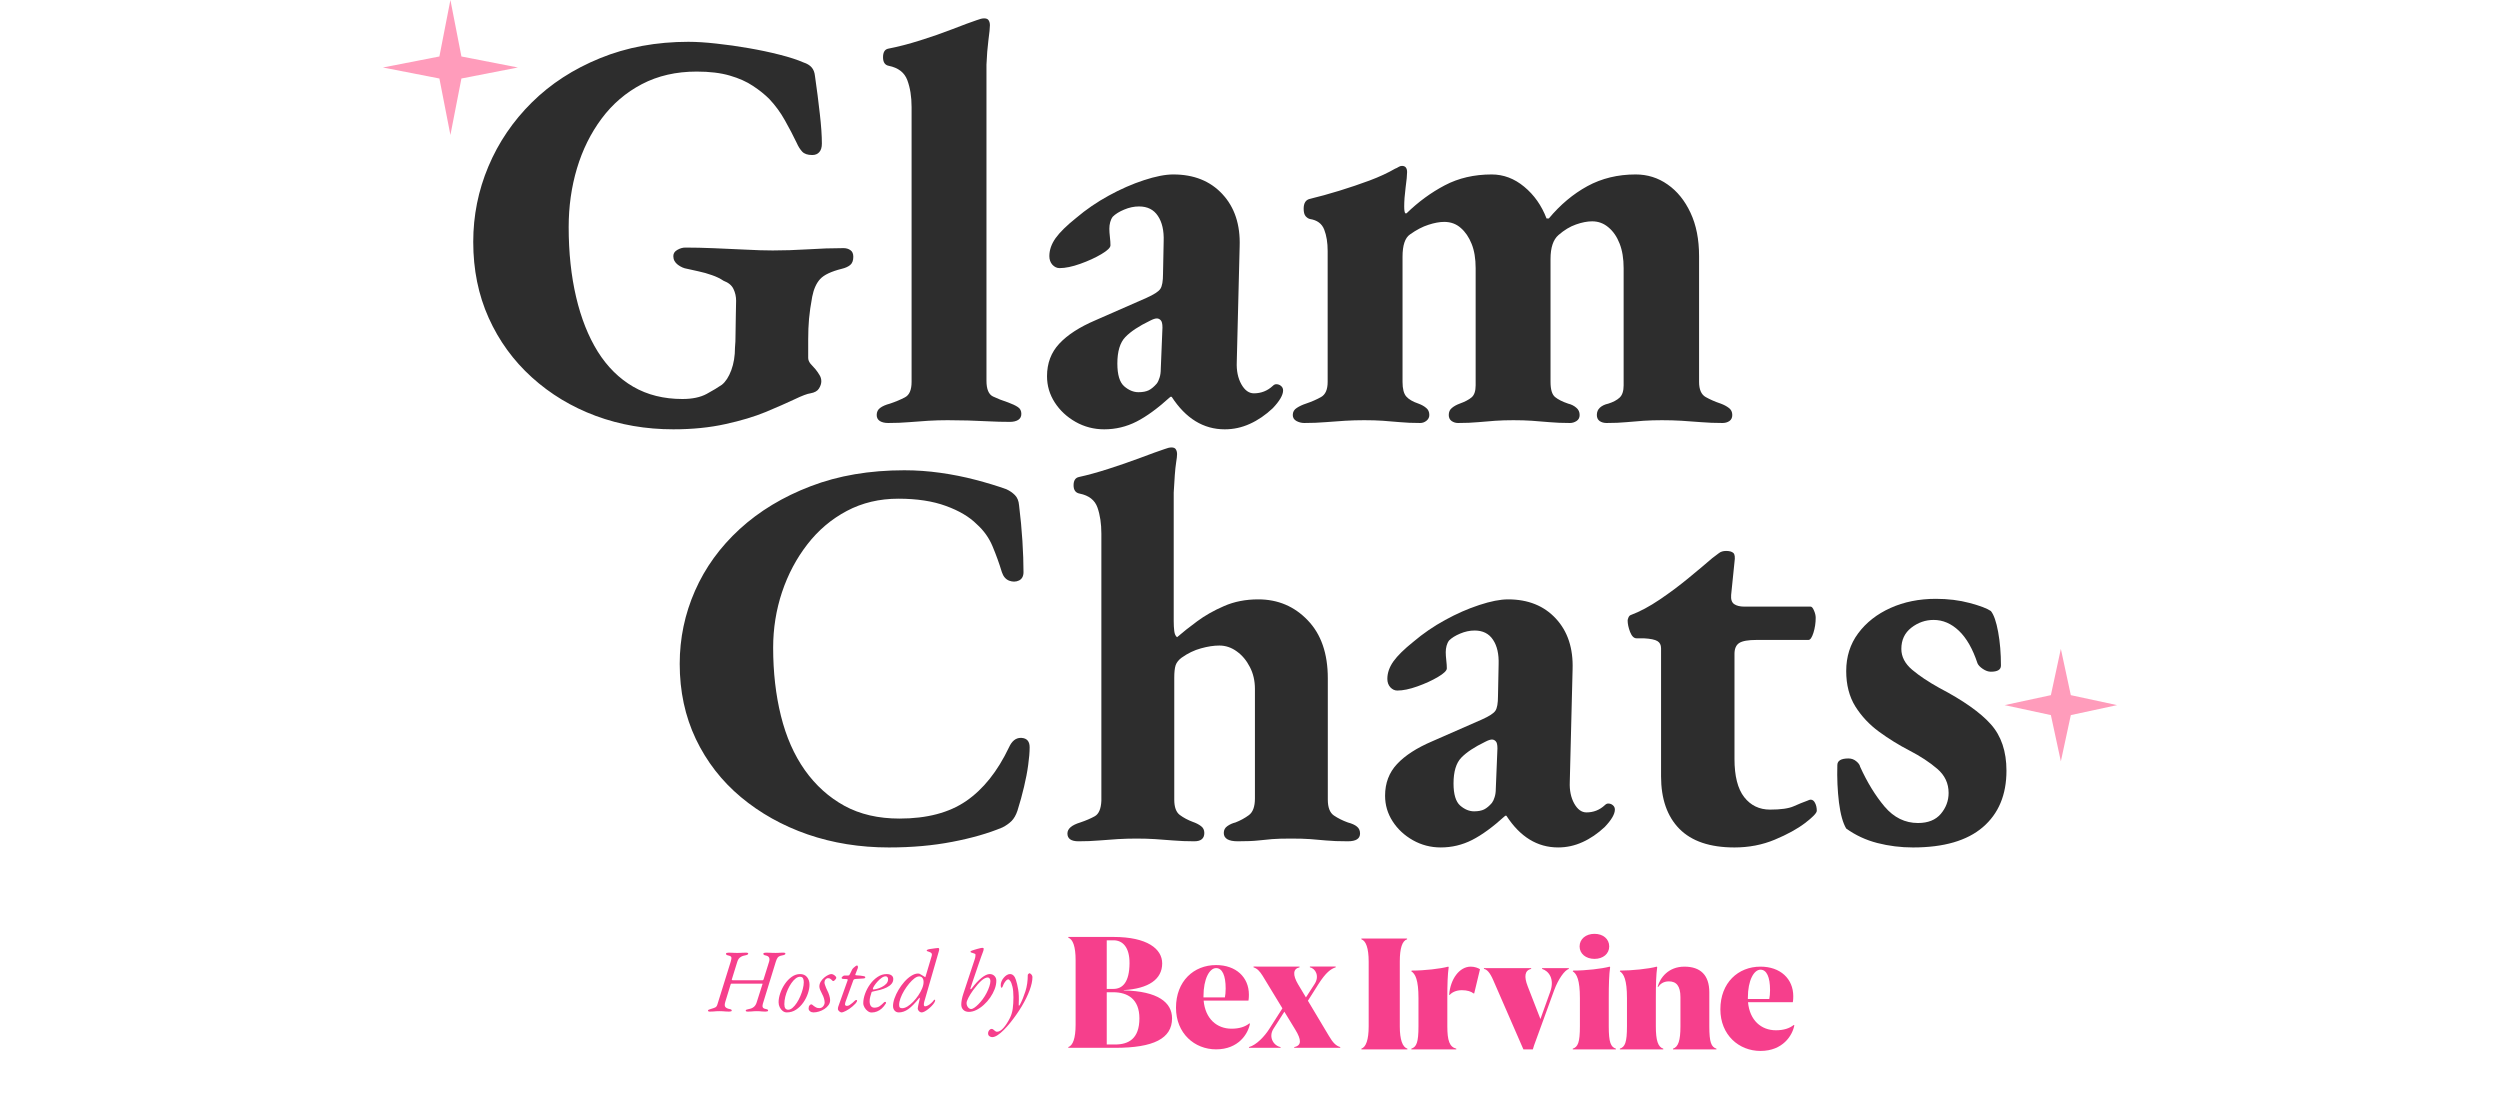
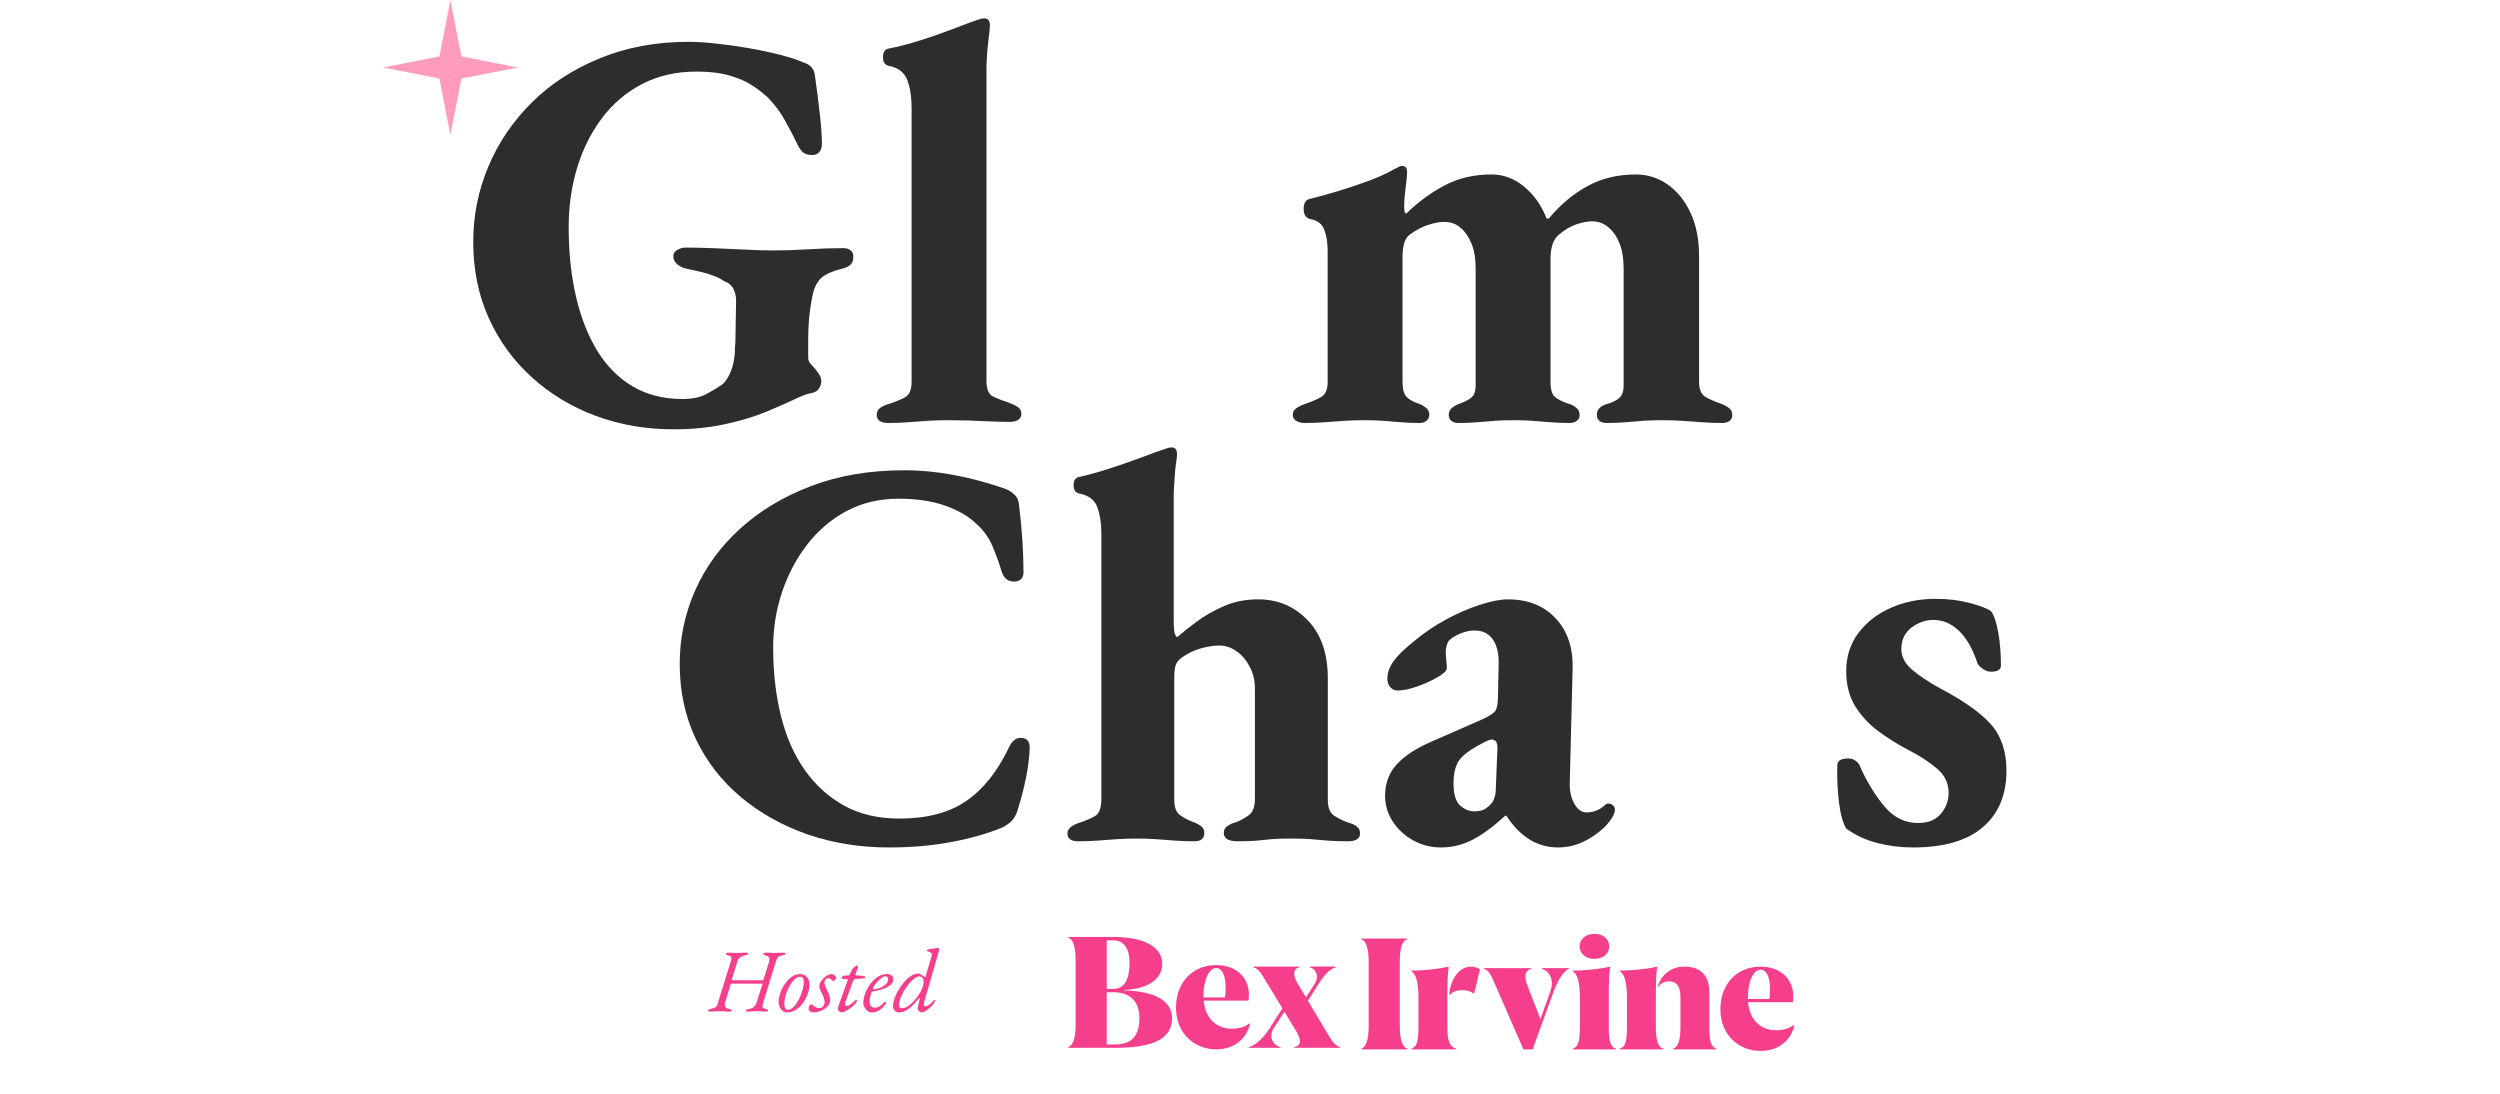
<svg xmlns="http://www.w3.org/2000/svg" version="1.1" viewBox="0.0 0.0 1923.255 841.861" fill="none" stroke="none" stroke-linecap="square" stroke-miterlimit="10">
  <clipPath id="p.0">
    <path d="m0 0l1923.255 0l0 841.861l-1923.255 0l0 -841.861z" clip-rule="nonzero" />
  </clipPath>
  <g clip-path="url(#p.0)">
    <path fill="#000000" fill-opacity="0.0" d="m0 0l1923.255 0l0 841.861l-1923.255 0z" fill-rule="evenodd" />
    <path fill="#2d2d2d" d="m695.784 361.776c-26.793 0 -50.824 4.086 -72.091 12.259c-21.267 8.126 -39.47 19.108 -54.608 32.946c-15.091 13.838 -26.561 29.672 -34.409 47.503c-7.848 17.831 -11.771 36.568 -11.771 56.21c0 21.128 4.133 40.398 12.398 57.812c8.312 17.413 19.874 32.319 34.687 44.717c14.859 12.398 31.971 21.964 51.334 28.697c19.41 6.687 40.236 10.03 62.479 10.03c17.692 0 33.944 -1.439 48.757 -4.318c14.859 -2.833 27.722 -6.524 38.588 -11.075c2.833 -1.439 5.178 -3.088 7.035 -4.945c1.857 -1.857 3.367 -4.481 4.527 -7.871c1.997 -6.315 3.692 -12.468 5.085 -18.458c1.44 -5.99 2.508 -11.609 3.204 -16.856c0.743 -5.294 1.114 -9.798 1.114 -13.513c0 -4.551 -2.066 -6.965 -6.199 -7.244c-0.214 -0.014 -0.425 -0.022 -0.634 -0.022c-3.83 0 -6.846 2.422 -9.048 7.266c-8.823 18.528 -19.805 32.296 -32.946 41.304c-13.095 9.008 -30.206 13.513 -51.334 13.513c-16.252 0 -30.369 -3.274 -42.349 -9.821c-11.98 -6.594 -22.126 -15.741 -30.438 -27.443c-8.266 -11.702 -14.395 -25.609 -18.388 -41.722c-3.993 -16.113 -5.99 -33.596 -5.99 -52.448c0 -14.813 2.275 -29.068 6.826 -42.767c4.597 -13.698 11.098 -25.957 19.503 -36.777c8.405 -10.866 18.528 -19.433 30.369 -25.702c11.841 -6.269 25.052 -9.403 39.633 -9.403c14.256 0 26.445 1.857 36.568 5.572c10.123 3.668 18.04 8.358 23.752 14.07c5.433 4.876 9.496 10.587 12.189 17.135c2.74 6.547 5.108 13.118 7.105 19.712c1.114 3.39 3.018 5.595 5.712 6.617c1.279 0.455 2.506 0.683 3.684 0.683c1.346 0 2.625 -0.297 3.839 -0.892c2.275 -1.161 3.413 -3.297 3.413 -6.408c0 -7.151 -0.279 -15.138 -0.836 -23.96c-0.557 -8.869 -1.416 -18.017 -2.577 -27.443c-0.279 -3.39 -1.347 -6.013 -3.204 -7.871c-1.857 -1.857 -4.063 -3.367 -6.617 -4.527c-7.151 -2.554 -15.091 -4.969 -23.821 -7.244c-8.683 -2.275 -17.669 -4.063 -26.956 -5.363c-9.241 -1.3 -18.435 -1.95 -27.583 -1.95z" fill-rule="evenodd" />
    <path fill="#2d2d2d" d="m901.198 344.224c-1.393 0 -3.227 0.441 -5.503 1.323c-4.318 1.439 -10.471 3.668 -18.458 6.687c-7.987 2.972 -16.183 5.804 -24.588 8.498c-8.405 2.693 -15.904 4.76 -22.498 6.199c-2.833 0.557 -4.249 2.693 -4.249 6.408c0 3.715 1.579 5.851 4.736 6.408c7.105 1.439 11.655 5.015 13.652 10.726c1.997 5.712 2.995 12.421 2.995 20.13l0 205.405c-0.279 6.269 -1.997 10.262 -5.154 11.98c-3.111 1.718 -6.803 3.297 -11.075 4.736c-6.594 1.997 -9.891 4.829 -9.891 8.498c0 3.993 2.856 5.99 8.567 5.99c5.712 0 10.982 -0.209 15.811 -0.627c4.876 -0.418 9.659 -0.766 14.349 -1.045c4.736 -0.279 9.519 -0.418 14.349 -0.418c5.154 0 9.937 0.139 14.349 0.418c4.411 0.279 9.101 0.627 14.07 1.045c5.015 0.418 10.378 0.627 16.09 0.627c5.154 0 7.731 -2.136 7.731 -6.408c0 -2.275 -0.859 -4.04 -2.577 -5.294c-1.718 -1.3 -3.854 -2.391 -6.408 -3.274c-3.715 -1.393 -7.012 -3.158 -9.891 -5.294c-2.833 -2.136 -4.249 -6.06 -4.249 -11.771l0 -93.752c0 -4.272 0.348 -7.476 1.045 -9.612c0.743 -2.136 2.252 -4.063 4.527 -5.781c4.829 -3.436 9.821 -5.851 14.975 -7.244c5.154 -1.439 9.868 -2.159 14.14 -2.159c4.829 0 9.31 1.509 13.443 4.527c4.133 2.972 7.476 6.965 10.03 11.98c2.6 4.969 3.901 10.587 3.901 16.856l0 84.28c0 6.315 -1.579 10.61 -4.736 12.886c-3.111 2.275 -6.524 4.133 -10.239 5.572c-2.275 0.557 -4.342 1.486 -6.199 2.786c-1.857 1.254 -2.786 3.018 -2.786 5.294c0 4.272 3.576 6.408 10.727 6.408c6.826 0 12.096 -0.209 15.811 -0.627c3.715 -0.418 7.267 -0.766 10.657 -1.045c3.436 -0.279 8.289 -0.418 14.557 -0.418c5.99 0 10.912 0.139 14.766 0.418c3.854 0.279 7.917 0.627 12.189 1.045c4.319 0.418 9.891 0.627 16.717 0.627c6.269 0 9.403 -1.997 9.403 -5.99c0 -2.275 -0.789 -4.04 -2.368 -5.294c-1.532 -1.3 -3.877 -2.368 -7.035 -3.204c-3.993 -1.44 -7.569 -3.227 -10.727 -5.363c-3.111 -2.136 -4.667 -6.199 -4.667 -12.189l0 -93.334c0 -19.085 -5.154 -33.967 -15.463 -44.647c-10.262 -10.727 -22.939 -16.09 -38.031 -16.09c-9.705 0 -18.481 1.718 -26.329 5.154c-7.848 3.39 -14.766 7.314 -20.757 11.771c-5.99 4.411 -11.121 8.474 -15.393 12.189c-1.161 -0.882 -1.881 -2.461 -2.159 -4.736c-0.279 -2.275 -0.418 -4.852 -0.418 -7.731l0 -98.837c0.279 -5.108 0.557 -9.589 0.836 -13.443c0.279 -3.854 0.627 -7.128 1.045 -9.821c0.464 -2.74 0.697 -4.829 0.697 -6.269c0 -1.439 -0.302 -2.647 -0.905 -3.622c-0.557 -1.022 -1.695 -1.532 -3.413 -1.532z" fill-rule="evenodd" />
    <path fill="#2d2d2d" d="m1147.735 568.923c1.114 0 2.09 0.441 2.925 1.323c0.882 0.836 1.323 2.67 1.323 5.503l-1.254 30.856c0 2.554 -0.302 4.76 -0.905 6.617c-0.557 1.857 -1.254 3.343 -2.09 4.458c-1.997 2.322 -3.993 3.993 -5.99 5.015c-1.997 0.975 -4.574 1.463 -7.731 1.463c-3.715 0 -7.29 -1.486 -10.727 -4.458c-3.39 -3.018 -5.085 -8.683 -5.085 -16.995c0 -9.101 1.997 -15.718 5.99 -19.851c3.993 -4.133 10.123 -8.196 18.388 -12.189c1.161 -0.604 2.159 -1.045 2.995 -1.323c0.882 -0.279 1.602 -0.418 2.159 -0.418zm12.398 -107.822c-5.99 0 -13.35 1.439 -22.08 4.318c-8.683 2.833 -17.46 6.687 -26.329 11.562c-8.823 4.829 -16.926 10.378 -24.309 16.647c-7.151 5.712 -12.305 10.773 -15.463 15.184c-3.111 4.411 -4.667 8.892 -4.667 13.443c0 2.6 0.766 4.76 2.299 6.478c1.579 1.672 3.367 2.508 5.363 2.508c4.318 0 9.473 -1.068 15.463 -3.204c5.99 -2.136 11.26 -4.551 15.811 -7.244c4.551 -2.693 6.826 -4.899 6.826 -6.617c0 -1.718 -0.139 -3.784 -0.418 -6.199c-0.279 -2.461 -0.418 -4.551 -0.418 -6.269c0 -1.672 0.209 -3.297 0.627 -4.876c0.418 -1.579 1.068 -2.949 1.95 -4.109c1.997 -1.997 4.829 -3.761 8.498 -5.294c3.715 -1.579 7.43 -2.368 11.145 -2.368c6.315 0 11.028 2.368 14.14 7.105c3.158 4.69 4.597 11.028 4.318 19.015l-0.488 24.378c0 5.433 -0.65 9.148 -1.95 11.144c-1.254 1.997 -4.736 4.272 -10.448 6.826l-38.1 16.717c-11.98 5.108 -21.035 10.959 -27.165 17.552c-6.13 6.547 -9.194 14.673 -9.194 24.378c0 7.105 1.927 13.652 5.781 19.642c3.854 5.99 9.055 10.843 15.602 14.557c6.594 3.715 13.745 5.572 21.453 5.572c8.544 0 16.601 -1.927 24.17 -5.781c7.569 -3.854 16.043 -10.053 25.423 -18.597l0.905 0c10.541 16.252 23.798 24.378 39.772 24.378c6.547 0 12.816 -1.37 18.806 -4.109c5.99 -2.693 11.702 -6.594 17.135 -11.702c5.154 -5.433 7.731 -9.867 7.731 -13.304c0 -1.393 -0.511 -2.508 -1.532 -3.343c-0.975 -0.882 -2.182 -1.323 -3.622 -1.323c-0.882 0 -1.741 0.418 -2.577 1.254c-3.994 3.715 -8.707 5.572 -14.14 5.572c-3.715 0 -6.849 -2.275 -9.403 -6.826c-2.554 -4.597 -3.692 -10.169 -3.413 -16.717l2.159 -86.439c0.557 -16.252 -3.738 -29.301 -12.886 -39.145c-9.101 -9.844 -21.36 -14.766 -36.777 -14.766z" fill-rule="evenodd" />
-     <path fill="#2d2d2d" d="m1327.862 423.836c-2.275 0 -4.133 0.58 -5.572 1.741c-1.393 1.114 -3.088 2.391 -5.085 3.831c-4.597 3.993 -10.541 8.985 -17.831 14.975c-7.244 5.99 -14.79 11.632 -22.637 16.926c-7.848 5.294 -15.184 9.217 -22.01 11.771c-0.882 0.279 -1.532 0.929 -1.95 1.95c-0.418 0.975 -0.627 1.741 -0.627 2.299c0 2.6 0.627 5.549 1.881 8.846c1.3 3.25 2.949 4.876 4.945 4.876l5.572 0c5.154 0.279 8.66 0.998 10.518 2.159c1.857 1.114 2.786 2.949 2.786 5.503l0 98.489c0 17.367 4.69 30.833 14.07 40.398c9.426 9.566 23.566 14.348 42.419 14.348c11.098 0 21.43 -1.997 30.996 -5.99c9.566 -3.993 17.344 -8.265 23.334 -12.816c5.99 -4.597 8.985 -7.731 8.985 -9.403c0 -2.322 -0.441 -4.318 -1.323 -5.99c-0.836 -1.718 -1.974 -2.577 -3.413 -2.577c-0.557 0 -1.416 0.279 -2.577 0.836c-3.111 1.114 -6.594 2.531 -10.448 4.249c-3.854 1.718 -9.914 2.577 -18.179 2.577c-8.266 0 -14.906 -3.204 -19.921 -9.612c-4.969 -6.408 -7.453 -16.183 -7.453 -29.324l0 -80.867c0 -3.993 1.207 -6.78 3.622 -8.358c2.415 -1.579 6.896 -2.368 13.443 -2.368l39.842 0c1.393 0 2.67 -1.834 3.831 -5.503c1.161 -3.715 1.741 -7.569 1.741 -11.562c0 -1.718 -0.441 -3.576 -1.323 -5.572c-0.836 -1.997 -1.695 -2.995 -2.577 -2.995l-50.916 0c-3.436 0 -6.083 -0.65 -7.94 -1.95c-1.811 -1.3 -2.577 -3.645 -2.299 -7.035l2.577 -25.284c0.557 -3.715 0.255 -6.06 -0.906 -7.035c-1.114 -1.022 -2.972 -1.532 -5.572 -1.532z" fill-rule="evenodd" />
    <path fill="#2d2d2d" d="m1489.248 460.683c-12.863 0 -24.495 2.345 -34.896 7.035c-10.401 4.69 -18.69 11.191 -24.866 19.503c-6.13 8.265 -9.194 17.947 -9.194 29.045c0 10.587 2.345 19.665 7.035 27.234c4.736 7.522 10.819 14 18.249 19.433c7.43 5.433 15.277 10.285 23.543 14.557c8.266 4.272 15.324 8.916 21.175 13.931c5.851 4.969 8.776 11.168 8.776 18.597c0 5.99 -1.997 11.353 -5.99 16.09c-3.994 4.69 -9.844 7.035 -17.553 7.035c-9.984 0 -18.551 -4.202 -25.702 -12.607c-7.105 -8.451 -13.373 -18.667 -18.806 -30.647c-0.279 -1.44 -1.277 -2.856 -2.995 -4.249c-1.718 -1.439 -3.715 -2.159 -5.99 -2.159c-5.712 0 -8.567 1.718 -8.567 5.154c-0.279 9.984 0.139 19.549 1.254 28.697c1.161 9.101 3.018 15.788 5.572 20.06c7.151 5.154 15.138 8.869 23.961 11.144c8.869 2.275 18.017 3.413 27.443 3.413c23.682 0 41.583 -5.201 53.703 -15.602c12.12 -10.401 18.179 -24.889 18.179 -43.463c0 -14.813 -3.993 -26.7 -11.98 -35.662c-7.987 -9.008 -21.244 -18.365 -39.772 -28.07c-8.312 -4.597 -15.254 -9.241 -20.826 -13.931c-5.526 -4.69 -8.289 -10.03 -8.289 -16.02c0 -6.872 2.554 -12.305 7.662 -16.299c5.154 -3.993 10.866 -5.99 17.135 -5.99c7.151 0 13.652 2.786 19.503 8.358c5.851 5.572 10.61 13.907 14.279 25.005c0.604 1.439 1.974 2.879 4.109 4.318c2.136 1.439 4.202 2.159 6.199 2.159c5.154 0 7.732 -1.579 7.732 -4.736c0 -9.426 -0.72 -18.063 -2.159 -25.911c-1.439 -7.848 -3.297 -13.188 -5.572 -16.02c-2.879 -1.997 -8.312 -4.063 -16.299 -6.199c-7.987 -2.136 -16.67 -3.204 -26.05 -3.204z" fill-rule="evenodd" />
    <path fill="#2d2d2d" d="m529.792 32.159c-24.902 0 -47.61 4.198 -68.124 12.594c-20.514 8.349 -38.022 19.703 -52.524 34.062c-14.503 14.36 -25.642 30.77 -33.418 49.233c-7.776 18.462 -11.664 37.807 -11.664 58.034c0 21.372 3.96 40.86 11.879 58.464c7.919 17.604 18.987 32.846 33.203 45.726c14.216 12.881 30.627 22.78 49.232 29.697c18.605 6.87 38.475 10.305 59.608 10.305c14.646 0 27.979 -1.336 40.001 -4.007c12.022 -2.624 22.422 -5.749 31.2 -9.374c8.778 -3.673 16.101 -6.894 21.969 -9.66c5.868 -2.815 9.971 -4.365 12.308 -4.651c3.244 -0.572 5.438 -1.813 6.583 -3.721c1.193 -1.908 1.789 -3.745 1.789 -5.51c0 -1.765 -0.453 -3.363 -1.36 -4.794c-0.859 -1.479 -1.884 -2.958 -3.077 -4.437c-1.431 -1.479 -2.743 -2.934 -3.936 -4.365c-1.145 -1.479 -1.717 -2.958 -1.717 -4.437l0 -14.097c0 -5.82 0.215 -11.139 0.644 -15.958c0.429 -4.866 1.24 -10.519 2.433 -16.959c1.145 -5.868 3.172 -10.4 6.082 -13.596c2.958 -3.244 8.539 -5.892 16.745 -7.943c2.624 -0.62 4.747 -1.574 6.369 -2.862c1.622 -1.336 2.433 -3.459 2.433 -6.369c0 -2.385 -0.739 -4.079 -2.218 -5.081c-1.479 -1.05 -3.244 -1.574 -5.295 -1.574c-8.778 0 -17.937 0.31 -27.479 0.93c-9.493 0.572 -18.486 0.859 -26.978 0.859c-6.154 0 -13.191 -0.215 -21.11 -0.644c-7.919 -0.429 -15.91 -0.787 -23.972 -1.073c-8.062 -0.334 -15.457 -0.501 -22.183 -0.501c-2.051 0 -4.103 0.596 -6.154 1.789c-2.051 1.145 -3.077 2.743 -3.077 4.794c0 2.672 1.169 4.89 3.506 6.655c2.338 1.717 4.675 2.743 7.013 3.077c2.624 0.572 5.629 1.24 9.016 2.004c3.387 0.716 6.75 1.67 10.09 2.862c3.387 1.145 6.393 2.6 9.016 4.365c3.816 1.431 6.369 3.554 7.657 6.369c1.336 2.767 2.004 5.772 2.004 9.016c0 2.624 -0.072 6.297 -0.215 11.02c-0.143 4.675 -0.215 9.35 -0.215 14.026c0 4.675 -0.143 8.325 -0.429 10.949c0 6.488 -0.954 12.308 -2.862 17.46c-1.908 5.105 -4.317 8.826 -7.227 11.163c-2.958 2.051 -6.846 4.389 -11.664 7.013c-4.818 2.624 -11.044 3.936 -18.677 3.936c-14.359 0 -26.978 -3.149 -37.855 -9.446c-10.829 -6.297 -19.917 -15.29 -27.264 -26.978c-7.299 -11.736 -12.857 -25.737 -16.673 -42.005c-3.816 -16.268 -5.725 -34.229 -5.725 -53.884c0 -15.838 2.123 -30.866 6.369 -45.082c4.246 -14.216 10.543 -26.954 18.892 -38.213c8.396 -11.306 18.748 -20.18 31.057 -26.62c12.308 -6.44 26.357 -9.66 42.148 -9.66c9.971 0 18.462 1.026 25.475 3.077c7.06 2.051 13 4.699 17.818 7.943c4.866 3.196 9.064 6.56 12.594 10.09c4.675 4.961 8.682 10.448 12.022 16.459c3.387 6.011 6.416 11.807 9.088 17.389c1.145 2.624 2.528 4.818 4.15 6.583c1.622 1.765 4.198 2.648 7.728 2.648c2.338 0 4.15 -0.739 5.438 -2.218c1.336 -1.479 2.004 -3.673 2.004 -6.583c0 -6.154 -0.525 -13.763 -1.574 -22.827c-1.002 -9.112 -2.242 -18.796 -3.721 -29.053c-0.286 -2.91 -1.169 -5.176 -2.648 -6.798c-1.431 -1.622 -3.483 -2.862 -6.154 -3.721c-4.675 -2.051 -10.758 -4.031 -18.247 -5.939c-7.442 -1.908 -15.433 -3.602 -23.972 -5.081c-8.492 -1.479 -16.769 -2.648 -24.831 -3.506c-8.062 -0.906 -15.17 -1.36 -21.325 -1.36z" fill-rule="evenodd" />
    <path fill="#2d2d2d" d="m757.101 14.126c-1.431 0 -3.316 0.453 -5.653 1.36c-4.437 1.479 -10.615 3.769 -18.534 6.87c-7.871 3.053 -16.22 5.963 -25.046 8.73c-8.778 2.767 -16.983 4.89 -24.616 6.369c-2.624 0.572 -3.936 2.767 -3.936 6.583c0 3.816 1.455 6.011 4.365 6.583c7.347 1.479 12.117 5.152 14.312 11.02c2.194 5.868 3.292 12.761 3.292 20.681l0 211.457c0 6.154 -1.694 10.114 -5.081 11.879c-3.339 1.765 -7.204 3.387 -11.593 4.866c-3.244 0.859 -5.749 1.956 -7.514 3.292c-1.765 1.288 -2.648 3.101 -2.648 5.439c0 2.051 0.811 3.602 2.433 4.651c1.622 1.002 3.745 1.503 6.369 1.503c5.868 0 11.282 -0.215 16.244 -0.644c5.009 -0.429 9.923 -0.787 14.741 -1.073c4.866 -0.286 9.78 -0.429 14.741 -0.429c5.295 0 10.495 0.072 15.6 0.215c5.152 0.143 10.424 0.358 15.815 0.644c5.438 0.286 10.948 0.429 16.53 0.429c2.624 0 4.747 -0.501 6.369 -1.503c1.622 -1.049 2.433 -2.6 2.433 -4.651c0 -2.338 -0.883 -4.079 -2.648 -5.224c-1.765 -1.193 -4.27 -2.385 -7.514 -3.578c-4.389 -1.431 -8.277 -2.958 -11.664 -4.58c-3.339 -1.622 -5.009 -5.653 -5.009 -12.093l0 -243.158c0.286 -7.013 0.787 -13.31 1.503 -18.892c0.763 -5.582 1.145 -9.398 1.145 -11.449c0 -1.479 -0.31 -2.719 -0.93 -3.721c-0.572 -1.05 -1.741 -1.574 -3.506 -1.574z" fill-rule="evenodd" />
-     <path fill="#2d2d2d" d="m889.917 244.975c1.145 0 2.147 0.453 3.005 1.36c0.906 0.859 1.36 2.743 1.36 5.653l-1.288 31.701c0 2.624 -0.31 4.89 -0.93 6.798c-0.572 1.908 -1.288 3.435 -2.147 4.58c-2.051 2.385 -4.103 4.103 -6.154 5.152c-2.051 1.002 -4.699 1.503 -7.943 1.503c-3.816 0 -7.49 -1.527 -11.02 -4.58c-3.482 -3.101 -5.224 -8.921 -5.224 -17.46c0 -9.35 2.051 -16.148 6.154 -20.394c4.103 -4.246 10.4 -8.42 18.892 -12.523c1.193 -0.62 2.218 -1.073 3.077 -1.36c0.906 -0.286 1.646 -0.429 2.218 -0.429zm12.737 -110.773c-6.154 0 -13.715 1.479 -22.684 4.437c-8.921 2.91 -17.937 6.87 -27.049 11.879c-9.064 4.961 -17.389 10.662 -24.974 17.103c-7.347 5.868 -12.642 11.068 -15.886 15.6c-3.196 4.532 -4.794 9.136 -4.794 13.811c0 2.672 0.787 4.89 2.361 6.655c1.622 1.717 3.459 2.576 5.51 2.576c4.437 0 9.732 -1.097 15.886 -3.292c6.154 -2.194 11.569 -4.675 16.244 -7.442c4.675 -2.767 7.013 -5.033 7.013 -6.798c0 -1.765 -0.143 -3.888 -0.429 -6.369c-0.286 -2.528 -0.429 -4.675 -0.429 -6.44c0 -1.717 0.215 -3.387 0.644 -5.009c0.429 -1.622 1.097 -3.029 2.004 -4.222c2.051 -2.051 4.961 -3.864 8.73 -5.438c3.816 -1.622 7.633 -2.433 11.449 -2.433c6.488 0 11.33 2.433 14.526 7.299c3.244 4.818 4.723 11.33 4.437 19.536l-0.501 25.046c0 5.582 -0.668 9.398 -2.004 11.449c-1.288 2.051 -4.866 4.389 -10.734 7.013l-39.143 17.174c-12.308 5.248 -21.611 11.259 -27.908 18.033c-6.297 6.727 -9.446 15.075 -9.446 25.046c0 7.299 1.98 14.026 5.939 20.18c3.96 6.154 9.303 11.139 16.029 14.956c6.774 3.816 14.121 5.725 22.04 5.725c8.778 0 17.055 -1.98 24.831 -5.939c7.776 -3.96 16.482 -10.328 26.119 -19.106l0.93 0c10.829 16.697 24.449 25.046 40.86 25.046c6.727 0 13.167 -1.407 19.321 -4.222c6.154 -2.767 12.022 -6.774 17.603 -12.022c5.295 -5.582 7.943 -10.138 7.943 -13.668c0 -1.431 -0.525 -2.576 -1.574 -3.435c-1.002 -0.906 -2.242 -1.36 -3.721 -1.36c-0.906 0 -1.789 0.429 -2.648 1.288c-4.103 3.816 -8.945 5.725 -14.526 5.725c-3.816 0 -7.037 -2.338 -9.66 -7.013c-2.624 -4.723 -3.793 -10.448 -3.506 -17.174l2.218 -88.805c0.573 -16.697 -3.84 -30.102 -13.238 -40.216c-9.35 -10.114 -21.945 -15.171 -37.783 -15.171z" fill-rule="evenodd" />
    <path fill="#2d2d2d" d="m1078.551 127.619c-0.906 0 -1.813 0.286 -2.719 0.859c-0.859 0.572 -1.717 1.002 -2.576 1.288c-5.582 3.244 -12.117 6.273 -19.607 9.088c-7.442 2.767 -15.194 5.391 -23.257 7.871c-8.062 2.481 -15.767 4.604 -23.114 6.369c-2.91 0.859 -4.365 3.339 -4.365 7.442c0 2.672 0.501 4.604 1.503 5.796c1.049 1.145 2.147 1.861 3.292 2.147c5.582 0.859 9.255 3.578 11.02 8.158c1.765 4.532 2.648 10.018 2.648 16.459l0 100.684c0 5.868 -1.694 9.756 -5.081 11.664c-3.387 1.908 -7.275 3.602 -11.664 5.081c-2.624 0.859 -4.961 1.956 -7.013 3.292c-2.051 1.288 -3.077 3.101 -3.077 5.439c0 2.051 0.954 3.602 2.862 4.651c1.908 1.002 3.888 1.503 5.939 1.503c5.868 0 11.354 -0.215 16.458 -0.644c5.152 -0.429 10.138 -0.787 14.956 -1.073c4.866 -0.286 9.78 -0.429 14.741 -0.429c5.295 0 10.066 0.143 14.312 0.429c4.246 0.286 8.635 0.644 13.167 1.073c4.532 0.429 9.732 0.644 15.6 0.644c1.765 0 3.363 -0.572 4.794 -1.717c1.479 -1.193 2.218 -2.672 2.218 -4.437c0 -2.338 -0.811 -4.15 -2.433 -5.439c-1.574 -1.336 -3.53 -2.433 -5.868 -3.292c-4.389 -1.479 -7.537 -3.316 -9.446 -5.51c-1.908 -2.194 -2.862 -5.939 -2.862 -11.235l0 -96.247c0 -8.826 1.908 -14.55 5.725 -17.174c4.961 -3.53 9.708 -6.011 14.24 -7.442c4.532 -1.479 8.563 -2.218 12.094 -2.218c5.009 0 9.255 1.55 12.737 4.651c3.53 3.053 6.321 7.156 8.372 12.308c2.051 5.105 3.077 11.306 3.077 18.605l0 90.164c0 4.389 -1.026 7.466 -3.077 9.231c-2.051 1.765 -5.128 3.387 -9.231 4.866c-2.338 0.859 -4.317 1.956 -5.939 3.292c-1.622 1.288 -2.433 3.101 -2.433 5.439c0 2.051 0.74 3.602 2.218 4.651c1.479 1.002 3.101 1.503 4.866 1.503c5.868 0 11.068 -0.215 15.6 -0.644c4.532 -0.429 8.921 -0.787 13.167 -1.073c4.246 -0.286 8.873 -0.429 13.882 -0.429c5.248 0 9.994 0.143 14.24 0.429c4.246 0.286 8.706 0.644 13.381 1.073c4.723 0.429 10.018 0.644 15.886 0.644c1.765 0 3.435 -0.501 5.009 -1.503c1.622 -1.05 2.433 -2.6 2.433 -4.651c0 -2.338 -0.883 -4.222 -2.648 -5.653c-1.717 -1.479 -3.769 -2.505 -6.154 -3.077c-4.389 -1.479 -7.752 -3.172 -10.09 -5.081c-2.338 -1.908 -3.506 -5.796 -3.506 -11.664l0 -94.529c0 -8.778 2.051 -14.932 6.154 -18.462c4.389 -3.816 8.849 -6.512 13.382 -8.086c4.58 -1.622 8.754 -2.433 12.523 -2.433c4.723 0 8.897 1.55 12.523 4.651c3.673 3.053 6.536 7.227 8.587 12.523c2.051 5.248 3.077 11.521 3.077 18.82l0 90.164c0 4.389 -1.026 7.538 -3.077 9.446c-2.051 1.908 -4.961 3.459 -8.73 4.651c-2.672 0.572 -4.818 1.598 -6.44 3.077c-1.574 1.431 -2.361 3.316 -2.361 5.653c0 2.051 0.716 3.602 2.147 4.651c1.479 1.002 3.244 1.503 5.295 1.503c5.868 0 10.996 -0.215 15.385 -0.644c4.389 -0.429 8.778 -0.787 13.167 -1.073c4.437 -0.286 9.136 -0.429 14.097 -0.429c5.295 0 10.352 0.143 15.17 0.429c4.818 0.286 9.78 0.644 14.884 1.073c5.152 0.429 10.662 0.644 16.53 0.644c2.051 0 3.816 -0.501 5.295 -1.503c1.479 -1.05 2.218 -2.6 2.218 -4.651c0 -2.338 -0.883 -4.15 -2.648 -5.439c-1.765 -1.336 -3.816 -2.433 -6.154 -3.292c-4.389 -1.479 -8.277 -3.172 -11.664 -5.081c-3.387 -1.908 -5.081 -5.796 -5.081 -11.664l0 -96.748c0 -12.881 -2.194 -23.996 -6.583 -33.346c-4.389 -9.398 -10.257 -16.649 -17.604 -21.754c-7.299 -5.152 -15.504 -7.728 -24.616 -7.728c-13.739 0 -26.119 3.005 -37.139 9.016c-10.972 6.011 -20.847 14.288 -29.625 24.831l-1.789 0c-3.816 -9.971 -9.541 -18.104 -17.174 -24.402c-7.585 -6.297 -15.934 -9.446 -25.046 -9.446c-13.453 0 -25.475 2.791 -36.066 8.372c-10.543 5.534 -20.347 12.714 -29.411 21.539l-0.93 0c-0.572 -0.62 -0.859 -2.385 -0.859 -5.295c0 -4.103 0.358 -8.945 1.073 -14.526c0.763 -5.582 1.145 -9.541 1.145 -11.879c0 -3.196 -1.312 -4.794 -3.936 -4.794z" fill-rule="evenodd" />
-     <path fill="#ff9cbb" d="m1542.156 542.453l35.591 -7.669l7.669 -35.591l7.669 35.591l35.591 7.669l-35.591 7.669l-7.669 35.591l-7.669 -35.591z" fill-rule="evenodd" />
    <path fill="#ff9cbb" d="m294.579 51.921l43.449 -8.472l8.472 -43.449l8.472 43.449l43.449 8.472l-43.449 8.472l-8.472 43.449l-8.472 -43.449z" fill-rule="evenodd" />
    <path fill="#f63f8c" d="m584.277 931.709c1.952 0 3.591 0.396 4.916 1.187c1.325 0.791 2.317 2.055 2.974 3.791c0.668 1.736 1.002 4.022 1.002 6.858c0 2.527 -0.349 4.469 -1.048 5.825c-0.688 1.356 -1.253 2.255 -1.695 2.697c-1.14 1.007 -2.281 1.685 -3.421 2.034c-1.13 0.349 -2.419 0.524 -3.868 0.524c-0.76 0 -1.567 -0.267 -2.419 -0.801c-0.853 -0.534 -1.279 -1.372 -1.279 -2.512l0 -15.626c0 -1.325 0.411 -2.317 1.233 -2.974c0.822 -0.668 2.024 -1.002 3.606 -1.002zm-0.663 27.461c1.705 0 3.139 0.236 4.3 0.709c1.171 0.473 1.978 0.93 2.419 1.372c0.565 0.442 1.176 1.089 1.834 1.942c0.668 0.853 1.238 1.973 1.711 3.359c0.473 1.387 0.709 3.154 0.709 5.301c0 2.342 -0.442 4.459 -1.325 6.349c-0.884 1.89 -2.065 3.39 -3.544 4.5c-1.479 1.099 -3.103 1.649 -4.87 1.649c-1.705 0 -3.036 -0.503 -3.991 -1.51c-0.945 -1.007 -1.418 -2.461 -1.418 -4.361l0 -16.273c0 -1.079 0.488 -1.854 1.464 -2.327c0.986 -0.473 1.89 -0.709 2.712 -0.709zm1.603 -31.915c-2.271 0 -4.181 0.082 -5.733 0.247c-1.541 0.154 -2.943 0.313 -4.207 0.478c-1.264 0.154 -2.651 0.231 -4.161 0.231c-1.644 0 -3.098 -0.062 -4.361 -0.185c-1.264 -0.134 -2.589 -0.262 -3.976 -0.385c-1.387 -0.123 -3.123 -0.185 -5.209 -0.185c-0.565 0 -1.022 0.144 -1.372 0.432c-0.349 0.277 -0.524 0.637 -0.524 1.079c0 0.38 0.139 0.76 0.416 1.14c0.288 0.38 0.812 0.663 1.572 0.848c2.209 0.503 3.709 1.181 4.5 2.034c0.791 0.853 1.187 2.291 1.187 4.315l0 43.164c0 1.962 -0.426 3.293 -1.279 3.991c-0.853 0.688 -2.322 1.346 -4.407 1.973c-1.264 0.38 -1.896 1.043 -1.896 1.988c0 0.38 0.159 0.729 0.478 1.048c0.318 0.318 0.76 0.478 1.325 0.478c1.264 0 2.697 -0.051 4.3 -0.154c1.613 -0.092 3.257 -0.169 4.931 -0.231c1.675 -0.062 3.144 -0.092 4.408 -0.092c2.455 0 4.788 0.062 6.996 0.185c2.209 0.134 4.515 0.2 6.919 0.2c3.657 0 6.812 -0.236 9.462 -0.709c2.651 -0.483 5.019 -1.228 7.104 -2.234c1.325 -0.688 2.774 -1.567 4.346 -2.635c1.582 -1.079 2.923 -2.661 4.022 -4.746c1.11 -2.086 1.664 -4.895 1.664 -8.429c0 -2.774 -0.473 -5.06 -1.418 -6.858c-0.945 -1.798 -2.209 -3.267 -3.791 -4.407c-1.572 -1.14 -3.257 -2.008 -5.055 -2.604c-1.798 -0.596 -3.55 -1.053 -5.255 -1.372c-0.257 -0.062 -0.385 -0.216 -0.385 -0.462c0 -0.257 0.128 -0.421 0.385 -0.493c1.325 -0.308 2.568 -0.76 3.729 -1.356c1.171 -0.606 2.26 -1.32 3.267 -2.142c1.582 -1.264 2.83 -2.779 3.745 -4.546c0.914 -1.767 1.372 -3.596 1.372 -5.486c0 -5.178 -1.973 -8.825 -5.918 -10.941c-3.945 -2.116 -9.673 -3.175 -17.183 -3.175z" fill-rule="evenodd" />
    <path fill="#f63f8c" d="m636.341 952.159c1.644 0 2.985 0.524 4.022 1.572c1.048 1.038 1.572 2.378 1.572 4.022c0 0.627 -0.098 1.228 -0.293 1.803c-0.185 0.565 -0.437 0.909 -0.755 1.033c-0.503 0.195 -1.058 0.324 -1.664 0.385c-0.596 0.062 -1.808 0.092 -3.637 0.092l-5.008 0c-0.956 0 -1.433 -0.473 -1.433 -1.418c-0.062 -1.264 0.252 -2.461 0.94 -3.591c0.699 -1.14 1.603 -2.075 2.712 -2.805c1.11 -0.729 2.291 -1.094 3.544 -1.094zm21.787 -3.313c-0.442 0 -0.95 0.067 -1.526 0.2c-0.565 0.123 -0.848 0.437 -0.848 0.94c0 0.565 0.123 0.991 0.37 1.279c0.257 0.288 0.704 0.555 1.341 0.801c1.068 0.38 1.916 0.981 2.543 1.803c0.637 0.822 1.366 1.865 2.188 3.128l7.012 10.217c0.308 0.503 0.462 0.914 0.462 1.233c0 0.318 -0.19 0.729 -0.57 1.233l-9.077 12.313c-1.202 1.633 -2.152 2.753 -2.851 3.359c-0.688 0.596 -1.351 1.022 -1.988 1.279c-0.627 0.247 -1.068 0.514 -1.325 0.801c-0.247 0.288 -0.37 0.714 -0.37 1.279c0 0.503 0.283 0.817 0.848 0.94c0.565 0.134 1.068 0.2 1.51 0.2c1.829 -0.134 3.216 -0.2 4.161 -0.2l2.574 0c0.812 0 1.531 0.015 2.158 0.046c0.637 0.031 1.906 0.082 3.806 0.154c0.442 0 0.93 -0.098 1.464 -0.293c0.534 -0.185 0.801 -0.529 0.801 -1.033c0 -0.575 -0.221 -0.955 -0.663 -1.14c-0.442 -0.195 -0.914 -0.416 -1.418 -0.663c-0.637 -0.318 -1.099 -0.714 -1.387 -1.187c-0.277 -0.473 -0.416 -1.058 -0.416 -1.757c0 -0.75 0.19 -1.521 0.57 -2.312c0.38 -0.791 0.693 -1.407 0.94 -1.849l4.084 -7.474c0.092 -0.098 0.186 -0.146 0.281 -0.146c0.095 0 0.191 0.049 0.289 0.146l4.639 6.626c0.565 0.822 0.909 1.484 1.033 1.988c0.123 0.503 0.185 1.099 0.185 1.788c0 1.264 -0.252 2.168 -0.755 2.712c-0.503 0.534 -1.166 0.925 -1.988 1.171c-0.627 0.195 -1.13 0.406 -1.51 0.632c-0.38 0.216 -0.57 0.606 -0.57 1.171c0 0.884 0.76 1.325 2.281 1.325c2.332 0 4.315 -0.092 5.949 -0.277c1.644 -0.195 3.478 -0.293 5.502 -0.293c1.387 0 2.661 0.051 3.822 0.154c1.171 0.092 2.373 0.185 3.606 0.277c1.233 0.092 2.61 0.139 4.13 0.139c0.442 0 0.945 -0.062 1.51 -0.185c0.565 -0.123 0.848 -0.442 0.848 -0.955c0 -0.565 -0.128 -0.986 -0.385 -1.264c-0.247 -0.288 -0.683 -0.56 -1.31 -0.817c-1.202 -0.442 -2.373 -1.181 -3.514 -2.219c-1.13 -1.048 -2.137 -2.234 -3.021 -3.56l-7.675 -11.928c-0.318 -0.503 -0.509 -0.925 -0.57 -1.264c-0.062 -0.349 0.159 -0.873 0.663 -1.572l7.012 -9.092c1.264 -1.644 2.224 -2.764 2.882 -3.359c0.668 -0.596 1.315 -1.022 1.942 -1.279c0.637 -0.247 1.079 -0.514 1.325 -0.801c0.257 -0.288 0.385 -0.714 0.385 -1.279c0 -0.503 -0.288 -0.817 -0.863 -0.94c-0.565 -0.134 -1.068 -0.2 -1.51 -0.2c-1.829 0.062 -3.108 0.128 -3.837 0.2c-0.719 0.062 -1.459 0.092 -2.219 0.092l-2.466 0c-0.822 0 -2.147 -0.031 -3.976 -0.092c-0.442 0 -0.93 0.092 -1.464 0.277c-0.534 0.185 -0.801 0.534 -0.801 1.048c0 0.565 0.185 0.945 0.555 1.14c0.38 0.185 0.827 0.401 1.341 0.647c1.192 0.442 1.788 1.202 1.788 2.281c0.062 0.688 -0.051 1.459 -0.339 2.312c-0.277 0.853 -0.606 1.628 -0.986 2.327l-2.466 4.546c-0.123 0.283 -0.256 0.424 -0.397 0.424c-0.141 0 -0.292 -0.141 -0.451 -0.424l-4.346 -6.349c-0.318 -0.503 -0.606 -1.007 -0.863 -1.51c-0.247 -0.503 -0.37 -0.945 -0.37 -1.325c0 -0.699 0.298 -1.217 0.894 -1.556c0.596 -0.349 1.212 -0.652 1.849 -0.909c0.503 -0.257 1.007 -0.478 1.51 -0.663c0.503 -0.185 0.755 -0.565 0.755 -1.14c0 -0.503 -0.267 -0.848 -0.801 -1.032c-0.534 -0.195 -1.022 -0.293 -1.464 -0.293c-2.332 0 -4.181 0.098 -5.548 0.293c-1.356 0.185 -3.041 0.277 -5.055 0.277c-1.387 0 -2.522 -0.046 -3.406 -0.139c-0.884 -0.092 -1.788 -0.185 -2.712 -0.277c-0.914 -0.103 -2.157 -0.154 -3.729 -0.154zm-20.554 -0.663c-3.914 0 -7.479 0.981 -10.695 2.943c-3.216 1.952 -5.774 4.587 -7.675 7.906c-1.89 3.308 -2.836 6.981 -2.836 11.018c0 3.914 0.786 7.438 2.358 10.572c1.582 3.123 3.729 5.599 6.442 7.428c2.723 1.829 5.784 2.743 9.185 2.743c3.031 0 5.728 -0.534 8.091 -1.603c2.373 -1.079 4.315 -2.455 5.825 -4.13c1.521 -1.675 2.563 -3.359 3.128 -5.055c0.38 -1.14 0.57 -1.993 0.57 -2.558c0 -0.822 -0.344 -1.233 -1.033 -1.233c-0.195 0 -0.421 0.082 -0.678 0.247c-0.247 0.154 -0.462 0.293 -0.647 0.416c-1.582 1.202 -3.149 2.152 -4.7 2.851c-1.541 0.688 -3.226 1.032 -5.055 1.032c-2.342 0 -4.397 -0.534 -6.164 -1.603c-1.767 -1.079 -3.154 -2.548 -4.161 -4.407c-1.007 -1.87 -1.51 -3.94 -1.51 -6.21c0 -1.202 0.206 -2.055 0.616 -2.558c0.411 -0.503 1.058 -0.755 1.942 -0.755l18.739 0c1.962 0 2.943 -1.228 2.943 -3.683c0 -2.527 -0.663 -4.782 -1.988 -6.765c-1.325 -1.993 -3.098 -3.591 -5.317 -4.793c-2.209 -1.202 -4.669 -1.803 -7.382 -1.803z" fill-rule="evenodd" />
    <path fill="#f63f8c" d="m728.668 927.456c-0.38 0 -0.76 0.128 -1.14 0.385c-0.38 0.247 -0.57 0.591 -0.57 1.033c0 1.068 0.601 1.762 1.803 2.08c2.527 0.565 4.197 1.258 5.009 2.08c0.822 0.822 1.233 2.245 1.233 4.269l0 42.979c0 1.952 -0.442 3.308 -1.325 4.068c-0.884 0.76 -2.522 1.392 -4.916 1.896c-1.202 0.318 -1.803 1.012 -1.803 2.08c0 0.442 0.19 0.791 0.57 1.048c0.38 0.247 0.76 0.37 1.14 0.37c1.387 0 2.949 -0.046 4.685 -0.139c1.736 -0.092 3.437 -0.169 5.101 -0.231c1.675 -0.062 3.144 -0.092 4.407 -0.092c1.264 0 2.779 0.031 4.546 0.092c1.767 0.062 3.565 0.123 5.394 0.185c1.839 0.062 3.421 0.092 4.747 0.092c0.503 0 0.878 -0.123 1.125 -0.37c0.257 -0.257 0.385 -0.606 0.385 -1.048c0 -0.627 -0.159 -1.063 -0.478 -1.31c-0.308 -0.257 -0.75 -0.483 -1.325 -0.678c-2.455 -0.688 -4.094 -1.428 -4.916 -2.219c-0.822 -0.791 -1.233 -2.07 -1.233 -3.837l0 -42.794c0 -1.901 0.375 -3.257 1.125 -4.068c0.76 -0.822 2.435 -1.613 5.024 -2.373c0.575 -0.185 1.017 -0.406 1.325 -0.663c0.319 -0.257 0.478 -0.699 0.478 -1.325c0 -0.503 -0.128 -0.863 -0.385 -1.079c-0.247 -0.226 -0.622 -0.339 -1.125 -0.339c-1.325 0 -2.908 0.031 -4.747 0.092c-1.829 0.062 -3.627 0.123 -5.394 0.185c-1.767 0.062 -3.282 0.092 -4.546 0.092c-1.264 0 -2.733 -0.046 -4.407 -0.139c-1.664 -0.092 -3.365 -0.169 -5.101 -0.231c-1.736 -0.062 -3.298 -0.092 -4.685 -0.092z" fill-rule="evenodd" />
    <path fill="#f63f8c" d="m862.438 927.071c-2.137 0 -3.997 0.791 -5.579 2.373c-1.582 1.572 -2.373 3.529 -2.373 5.871c0 2.147 0.791 4.012 2.373 5.594c1.582 1.572 3.442 2.358 5.579 2.358c2.342 0 4.3 -0.786 5.872 -2.358c1.582 -1.582 2.373 -3.447 2.373 -5.594c0 -2.342 -0.791 -4.299 -2.373 -5.871c-1.572 -1.582 -3.529 -2.373 -5.872 -2.373zm-81.033 19.972c-0.257 0 -0.637 0.128 -1.14 0.385c-0.503 0.257 -0.914 0.478 -1.233 0.663c-1.89 0.884 -4.115 1.721 -6.673 2.512c-2.558 0.791 -4.88 1.438 -6.966 1.942c-0.812 0.185 -1.217 0.75 -1.217 1.695c0 0.637 0.139 1.068 0.416 1.294c0.288 0.216 0.591 0.385 0.909 0.509c1.068 0.318 1.762 0.858 2.081 1.618c0.318 0.75 0.478 1.757 0.478 3.02l0 22.068c0 1.007 -0.221 1.747 -0.663 2.219c-0.442 0.473 -1.392 0.93 -2.851 1.372c-0.627 0.195 -1.146 0.452 -1.556 0.771c-0.411 0.308 -0.616 0.714 -0.616 1.217c0 0.442 0.205 0.791 0.616 1.048c0.411 0.247 0.837 0.37 1.279 0.37c1.264 0 2.522 -0.046 3.776 -0.139c1.264 -0.092 2.497 -0.169 3.699 -0.231c1.202 -0.062 2.337 -0.092 3.406 -0.092c1.644 0 3.601 0.077 5.872 0.231c2.271 0.154 4.356 0.231 6.257 0.231c1.007 0 1.51 -0.473 1.51 -1.418c0 -0.503 -0.175 -0.894 -0.524 -1.171c-0.349 -0.288 -0.868 -0.529 -1.556 -0.724c-1.767 -0.503 -3.031 -1.068 -3.791 -1.695c-0.76 -0.637 -1.14 -1.649 -1.14 -3.036l0 -14.578c0 -3.657 0.57 -6.102 1.711 -7.335c1.14 -1.233 2.527 -1.849 4.161 -1.849c0.503 0 1.068 0.144 1.695 0.431c0.637 0.277 1.274 0.575 1.911 0.894c0.688 0.318 1.361 0.637 2.019 0.955c0.668 0.308 1.32 0.462 1.957 0.462c1.007 0 1.952 -0.442 2.836 -1.325c0.884 -0.884 1.608 -1.937 2.173 -3.159c0.575 -1.233 0.863 -2.358 0.863 -3.375c0 -1.387 -0.478 -2.522 -1.433 -3.406c-0.945 -0.884 -2.584 -1.325 -4.916 -1.325c-1.572 0 -3.133 0.442 -4.685 1.325c-1.551 0.883 -2.974 1.988 -4.269 3.313c-1.284 1.325 -2.404 2.651 -3.36 3.976c-0.247 0 -0.37 -0.313 -0.37 -0.94c0 -0.637 0.031 -1.474 0.092 -2.512c0.062 -1.038 0.108 -2.06 0.139 -3.067c0.031 -1.017 0.046 -1.685 0.046 -2.003c0 -0.76 -0.313 -1.14 -0.94 -1.14zm88.338 -0.277c-0.257 0 -0.95 0.252 -2.08 0.755c-1.459 0.637 -3.575 1.541 -6.349 2.712c-2.774 1.161 -5.866 2.091 -9.277 2.789c-0.76 0.123 -1.14 0.688 -1.14 1.695c0 0.442 0.092 0.837 0.277 1.187c0.195 0.349 0.483 0.555 0.863 0.616c1.387 0.185 2.409 0.673 3.067 1.464c0.668 0.791 1.002 2.322 1.002 4.592l0 20.45c0 1.017 -0.334 1.747 -1.002 2.188c-0.658 0.442 -1.839 0.884 -3.544 1.325c-0.503 0.123 -0.899 0.344 -1.187 0.663c-0.277 0.308 -0.416 0.714 -0.416 1.217c0 0.38 0.154 0.699 0.462 0.955c0.318 0.247 0.668 0.37 1.048 0.37c1.264 0 2.558 -0.046 3.884 -0.139c1.325 -0.092 2.635 -0.169 3.93 -0.231c1.294 -0.062 2.476 -0.092 3.544 -0.092c1.14 0 2.389 0.031 3.745 0.092c1.356 0.062 2.743 0.123 4.161 0.185c1.428 0.062 2.738 0.092 3.93 0.092c0.955 0 1.433 -0.442 1.433 -1.325c0 -0.503 -0.159 -0.878 -0.478 -1.125c-0.318 -0.257 -0.729 -0.478 -1.233 -0.663c-1.767 -0.575 -2.969 -1.115 -3.606 -1.618c-0.627 -0.503 -0.94 -1.166 -0.94 -1.988l0 -20.727c0 -1.582 0.077 -3.226 0.231 -4.931c0.164 -1.705 0.354 -3.359 0.57 -4.962c0.226 -1.613 0.37 -3.02 0.432 -4.222c0 -0.884 -0.442 -1.325 -1.325 -1.325zm-65.526 2.08c-0.442 0 -0.945 0.067 -1.51 0.2c-0.565 0.123 -0.848 0.437 -0.848 0.94c0 0.565 0.123 0.991 0.37 1.279c0.257 0.288 0.699 0.555 1.325 0.801c1.202 0.442 2.147 1.156 2.836 2.142c0.699 0.976 1.366 2.188 2.003 3.637c1.705 3.657 3.406 7.222 5.101 10.695c1.706 3.472 3.38 7.037 5.024 10.695c0.503 1.202 1.068 2.548 1.695 4.038c0.637 1.479 1.207 2.789 1.711 3.93c0.575 1.253 1.063 2.276 1.464 3.067c0.411 0.791 0.837 1.187 1.279 1.187l2.558 0c0.38 -0.699 0.806 -1.598 1.279 -2.697c0.473 -1.11 0.945 -2.199 1.418 -3.267c0.473 -1.068 0.837 -1.89 1.094 -2.466c0.257 -0.503 0.509 -1.022 0.755 -1.556c0.257 -0.534 0.509 -1.068 0.755 -1.603c0.257 -0.544 0.509 -1.084 0.755 -1.618c0.257 -0.534 0.483 -1.053 0.678 -1.556l7.382 -18.754c0.565 -1.449 1.32 -2.661 2.265 -3.637c0.945 -0.986 2.019 -1.7 3.221 -2.142c1.14 -0.442 1.711 -1.135 1.711 -2.08c0 -0.503 -0.288 -0.817 -0.863 -0.94c-0.565 -0.134 -1.068 -0.2 -1.51 -0.2c-1.829 0.072 -3.216 0.123 -4.161 0.154c-0.945 0.031 -1.798 0.046 -2.558 0.046c-0.822 0 -1.628 -0.015 -2.419 -0.046c-0.791 -0.031 -2.132 -0.082 -4.022 -0.154c-0.442 0 -0.93 0.098 -1.464 0.293c-0.534 0.185 -0.801 0.529 -0.801 1.032c0 0.575 0.221 0.976 0.663 1.202c0.442 0.216 0.914 0.416 1.418 0.601c1.068 0.38 1.854 0.997 2.358 1.849c0.514 0.853 0.771 1.813 0.771 2.882c0 0.442 -0.036 0.899 -0.108 1.372c-0.062 0.473 -0.185 0.966 -0.37 1.479l-5.301 14.193l-0.293 0l-6.056 -14.671c-0.247 -0.503 -0.37 -1.007 -0.37 -1.51c0 -0.514 0 -1.053 0 -1.618c0 -1.13 0.2 -2.024 0.601 -2.681c0.411 -0.668 0.966 -1.13 1.664 -1.387c0.503 -0.257 0.976 -0.478 1.418 -0.663c0.442 -0.185 0.663 -0.565 0.663 -1.14c0 -0.503 -0.267 -0.848 -0.801 -1.032c-0.534 -0.195 -1.022 -0.293 -1.464 -0.293c-1.521 0 -2.897 0.051 -4.13 0.154c-1.223 0.092 -2.404 0.185 -3.544 0.277c-1.14 0.092 -2.404 0.139 -3.791 0.139c-1.387 0 -2.522 -0.046 -3.406 -0.139c-0.884 -0.092 -1.782 -0.185 -2.697 -0.277c-0.914 -0.103 -2.163 -0.154 -3.745 -0.154z" fill-rule="evenodd" />
    <path fill="#f63f8c" d="m898.146 946.765c-0.247 0 -0.544 0.113 -0.894 0.339c-0.349 0.216 -0.683 0.385 -1.002 0.509c-1.89 0.955 -4.259 1.859 -7.104 2.712c-2.836 0.842 -5.327 1.521 -7.474 2.034c-0.627 0.185 -0.94 0.75 -0.94 1.695c0 0.565 0.108 0.991 0.324 1.279c0.226 0.288 0.462 0.462 0.709 0.524c1.079 0.185 1.824 0.735 2.235 1.649c0.411 0.914 0.616 2.003 0.616 3.267l0 21.975c0 1.264 -0.349 2.101 -1.048 2.512c-0.699 0.411 -1.521 0.771 -2.466 1.079c-0.503 0.195 -0.991 0.452 -1.464 0.771c-0.473 0.308 -0.709 0.714 -0.709 1.217c0 0.442 0.221 0.791 0.663 1.048c0.442 0.247 0.853 0.37 1.233 0.37c1.264 0 2.522 -0.046 3.776 -0.139c1.264 -0.092 2.497 -0.169 3.699 -0.231c1.202 -0.062 2.337 -0.092 3.406 -0.092c1.14 0 2.229 0.031 3.267 0.092c1.048 0.062 2.137 0.139 3.267 0.231c1.14 0.092 2.342 0.139 3.606 0.139c0.38 0 0.724 -0.139 1.033 -0.416c0.318 -0.288 0.478 -0.622 0.478 -1.002c0 -0.884 -0.601 -1.546 -1.803 -1.988c-0.884 -0.308 -1.644 -0.652 -2.281 -1.033c-0.627 -0.38 -0.94 -1.202 -0.94 -2.466l0 -22.253c0 -0.318 0.062 -0.632 0.185 -0.94c0.134 -0.318 0.329 -0.575 0.586 -0.771c1.068 -0.75 2.075 -1.3 3.021 -1.649c0.945 -0.349 2.019 -0.524 3.221 -0.524c1.644 0 2.969 0.663 3.976 1.988c1.007 1.325 1.51 3.159 1.51 5.502l0 18.646c0 1.264 -0.298 2.086 -0.894 2.466c-0.596 0.38 -1.366 0.724 -2.312 1.033c-0.514 0.195 -0.945 0.452 -1.295 0.771c-0.339 0.308 -0.509 0.714 -0.509 1.217c0 0.442 0.154 0.791 0.462 1.048c0.318 0.247 0.668 0.37 1.048 0.37c1.264 0 2.476 -0.046 3.637 -0.139c1.171 -0.092 2.322 -0.169 3.452 -0.231c1.14 -0.062 2.25 -0.092 3.329 -0.092c1.14 0 2.276 0.031 3.406 0.092c1.14 0.062 2.306 0.139 3.498 0.231c1.202 0.092 2.435 0.139 3.699 0.139c0.38 0 0.74 -0.123 1.079 -0.37c0.349 -0.257 0.524 -0.606 0.524 -1.048c0 -0.503 -0.19 -0.909 -0.57 -1.217c-0.37 -0.318 -0.806 -0.575 -1.31 -0.771c-0.956 -0.308 -1.783 -0.652 -2.481 -1.033c-0.688 -0.38 -1.033 -1.202 -1.033 -2.466l0 -21.02c0 -4.294 -1.135 -7.638 -3.406 -10.032c-2.271 -2.404 -5.08 -3.606 -8.43 -3.606c-2.897 0 -5.404 0.586 -7.52 1.757c-2.116 1.171 -4.248 2.764 -6.396 4.777c-0.062 -0.062 -0.108 -0.247 -0.139 -0.555c-0.031 -0.318 -0.046 -0.606 -0.046 -0.863c0 -0.883 0.077 -1.859 0.231 -2.928c0.164 -1.079 0.247 -1.87 0.247 -2.373c0 -0.318 -0.051 -0.601 -0.154 -0.848c-0.092 -0.257 -0.36 -0.385 -0.801 -0.385z" fill-rule="evenodd" />
    <path fill="#f63f8c" d="m953.342 952.159c1.644 0 2.985 0.524 4.022 1.572c1.048 1.038 1.572 2.378 1.572 4.022c0 0.627 -0.098 1.228 -0.293 1.803c-0.185 0.565 -0.437 0.909 -0.755 1.033c-0.503 0.195 -1.058 0.324 -1.664 0.385c-0.596 0.062 -1.808 0.092 -3.637 0.092l-5.008 0c-0.956 0 -1.433 -0.473 -1.433 -1.418c-0.062 -1.264 0.252 -2.461 0.94 -3.591c0.699 -1.14 1.603 -2.075 2.712 -2.805c1.11 -0.729 2.291 -1.094 3.544 -1.094zm1.233 -3.976c-3.914 0 -7.479 0.981 -10.695 2.943c-3.216 1.952 -5.774 4.587 -7.675 7.906c-1.89 3.308 -2.836 6.981 -2.836 11.018c0 3.914 0.786 7.438 2.358 10.572c1.582 3.123 3.729 5.599 6.442 7.428c2.723 1.829 5.784 2.743 9.185 2.743c3.031 0 5.728 -0.534 8.091 -1.603c2.373 -1.079 4.315 -2.455 5.825 -4.13c1.521 -1.675 2.563 -3.359 3.128 -5.055c0.38 -1.14 0.57 -1.993 0.57 -2.558c0 -0.822 -0.344 -1.233 -1.033 -1.233c-0.195 0 -0.421 0.082 -0.678 0.247c-0.247 0.154 -0.462 0.293 -0.647 0.416c-1.582 1.202 -3.149 2.152 -4.7 2.851c-1.541 0.688 -3.226 1.032 -5.055 1.032c-2.342 0 -4.397 -0.534 -6.164 -1.603c-1.767 -1.079 -3.154 -2.548 -4.161 -4.407c-1.007 -1.87 -1.51 -3.94 -1.51 -6.21c0 -1.202 0.206 -2.055 0.616 -2.558c0.411 -0.503 1.058 -0.755 1.942 -0.755l18.739 0c1.962 0 2.943 -1.228 2.943 -3.683c0 -2.527 -0.663 -4.782 -1.988 -6.765c-1.325 -1.993 -3.098 -3.591 -5.317 -4.793c-2.209 -1.202 -4.669 -1.803 -7.382 -1.803z" fill-rule="evenodd" />
    <path fill="#f63f8c" d="m856.682 723.378c7.004 0 12.388 5.372 12.264 17.76c-0.112 14.371 -5.26 19.631 -12.377 19.631l-5.147 0l0 -37.391zm-0.349 39.957c11.217 0 20.216 5.26 20.216 20.092c0 15.667 -8.302 20.103 -18.696 20.103l-6.431 0l0 -40.195zm-34.475 -42.538l0 0.585c3.503 1.172 5.609 6.78 5.609 17.175l0 49.78c0 10.407 -2.107 16.002 -5.609 17.175l0 0.585l35.995 0c29.564 0 43.81 -7.129 43.81 -22.671c0 -12.264 -10.87 -20.913 -37.155 -21.5l0 -0.224c19.281 -1.172 29.564 -8.413 29.564 -20.565c0 -11.106 -11.455 -20.34 -37.391 -20.34z" fill-rule="evenodd" />
    <path fill="#f63f8c" d="m935.539 744.752c4.799 0 7.366 5.734 7.366 15.667c0 2.68 -0.236 5.248 -0.585 6.892l-16.477 0l0 -0.935c0 -13.436 4.675 -21.624 9.697 -21.624zm0 -2.33c-17.175 0 -30.848 12.388 -30.848 32.829c0 19.743 14.259 32.019 30.848 32.019c17.299 0 24.653 -12.04 26.062 -19.755l-0.474 -0.225c-3.153 2.568 -7.702 4.089 -13.673 4.089c-11.329 0 -20.204 -7.591 -21.499 -21.612l34.474 0c0 0 0.349 -1.521 0.349 -4.563c0 -13.435 -9.933 -22.783 -25.239 -22.783z" fill-rule="evenodd" />
    <path fill="#f63f8c" d="m964.342 743.581l0 0.585c2.805 0.935 4.675 2.804 7.018 6.543l15.194 25.015l-10.058 15.766c-3.503 5.608 -9.922 12.501 -15.655 14.021l0 0.585l24.304 0l0 -0.585c-5.136 -0.935 -9.586 -7.479 -5.496 -14.021l8.412 -13.198l8.538 14.021c4.549 7.477 4.911 12.026 -0.935 13.198l0 0.585l35.397 0l0 -0.585c-3.153 -0.935 -5.484 -3.042 -8.763 -8.649l-16.116 -26.984l8.052 -12.737c5.734 -8.999 9.586 -11.804 13.324 -12.975l0 -0.585l-19.867 0l0 0.585c4.324 0.823 7.603 6.78 3.627 12.862l-6.656 10.283l-5.957 -9.933c-4.45 -7.477 -3.976 -12.152 1.046 -13.211l0 -0.585z" fill-rule="evenodd" />
    <path fill="#f63f8c" d="m1047.315 722.017l0 0.587c3.503 1.171 5.609 6.78 5.609 17.175l0 49.779c0 10.394 -2.107 16.004 -5.609 17.175l0 0.587l35.397 0l0 -0.587c-3.739 -1.171 -5.846 -6.78 -5.846 -17.175l0 -49.779c0 -10.394 1.869 -16.004 5.609 -17.175l0 -0.587z" fill-rule="evenodd" />
    <path fill="#f63f8c" d="m1131.432 743.641c-8.65 0 -15.653 9.46 -16.588 21.612l0.348 0.237c1.633 -1.995 4.911 -3.739 9.46 -3.739c4.089 0 7.243 1.046 8.887 2.455l0.573 0l4.45 -18.583c-1.408 -0.935 -4.088 -1.982 -7.129 -1.982zm-17.299 0c-6.195 1.633 -18.109 3.029 -28.156 3.029l-0.236 0.585c3.042 1.871 5.496 6.544 5.496 20.565l0 21.736c0 12.39 -1.52 15.892 -5.496 17.175l0 0.587l34.587 0l0 -0.587c-5.26 -1.283 -6.893 -6.307 -6.893 -17.175l0 -21.736c0 -10.394 0.238 -18.221 1.048 -23.83l-0.349 -0.349z" fill-rule="evenodd" />
    <path fill="#f63f8c" d="m1141.59 744.801l0 0.585c2.33 0.349 4.675 2.917 7.117 8.538l23.258 53.395l7.241 0l0.935 -3.042l15.542 -42.651c3.042 -8.176 7.828 -15.18 11.217 -16.24l0 -0.585l-20.564 0l0 0.585c4.911 1.521 9.933 7.479 6.193 17.761l-7.477 20.802l-9.809 -25.239c-2.804 -7.241 -2.455 -12.152 2.68 -13.324l0 -0.585z" fill-rule="evenodd" />
    <path fill="#f63f8c" d="m1226.642 718.403c-6.654 0 -11.453 3.964 -11.453 9.697c0 5.608 4.799 9.572 11.453 9.572c6.656 0 11.33 -3.964 11.33 -9.572c0 -5.734 -4.675 -9.697 -11.33 -9.697zm11.678 25.239c-6.181 1.633 -18.109 3.029 -28.154 3.029l-0.238 0.585c3.042 1.871 5.496 6.544 5.496 20.565l0 21.736c0 12.39 -1.52 15.892 -5.496 17.175l0 0.587l33.191 0l0 -0.587c-3.976 -1.283 -5.496 -4.785 -5.496 -17.175l0 -21.736c0 -10.394 0.236 -18.221 1.059 -23.83l-0.362 -0.349z" fill-rule="evenodd" />
    <path fill="#f63f8c" d="m1274.54 743.641c-6.431 1.745 -19.281 3.029 -28.156 3.029l-0.236 0.585c3.042 1.871 5.484 6.544 5.484 20.565l0 21.736c0 12.39 -1.507 15.892 -5.484 17.175l0 0.587l33.415 0l0 -0.587c-4.088 -1.283 -5.721 -6.307 -5.721 -17.175l0 -21.736c0 -10.394 0.225 -18.221 1.048 -23.83l-0.349 -0.349zm21.263 0c-12.264 0 -18.695 8.525 -20.565 15.418l0.349 0.236c1.521 -2.219 3.976 -4.324 8.302 -4.324c5.72 0 8.873 3.501 8.873 12.151l0 22.435c0 10.868 -1.632 15.892 -5.72 17.175l0 0.587l33.415 0l0 -0.587c-3.976 -1.283 -5.484 -4.785 -5.484 -17.175l0 -26.173c0 -13.323 -6.893 -19.742 -19.17 -19.742z" fill-rule="evenodd" />
    <path fill="#f63f8c" d="m1354.332 745.973c4.799 0 7.367 5.72 7.367 15.653c0 2.692 -0.238 5.26 -0.585 6.893l-16.478 0l0 -0.935c0 -13.436 4.673 -21.612 9.696 -21.612zm0 -2.332c-17.175 0 -30.847 12.377 -30.847 32.829c0 19.742 14.259 32.019 30.847 32.019c17.3 0 24.653 -12.039 26.062 -19.755l-0.474 -0.224c-3.153 2.568 -7.702 4.088 -13.672 4.088c-11.329 0 -20.203 -7.603 -21.5 -21.624l34.475 0c0 0 0.349 -1.52 0.349 -4.549c0 -13.436 -9.933 -22.784 -25.24 -22.784z" fill-rule="evenodd" />
    <path fill="#f63f8c" d="m615.387 751.426c1.189 0 1.978 0.393 2.367 1.178c0.396 0.778 0.595 1.761 0.595 2.95c0 1.563 -0.243 3.287 -0.729 5.172c-0.479 1.885 -1.122 3.769 -1.93 5.654c-0.8 1.885 -1.72 3.608 -2.76 5.172c-1.032 1.563 -2.113 2.827 -3.242 3.792c-1.122 0.965 -2.232 1.447 -3.332 1.447c-0.92 0 -1.645 -0.333 -2.176 -0.998c-0.523 -0.666 -0.785 -1.758 -0.785 -3.276c0 -1.84 0.239 -3.736 0.718 -5.688c0.486 -1.952 1.141 -3.837 1.963 -5.654c0.83 -1.817 1.761 -3.459 2.793 -4.925c1.032 -1.473 2.109 -2.644 3.231 -3.511c1.129 -0.875 2.225 -1.313 3.287 -1.313zm-54.805 -18.543c-0.546 0 -1.028 0.06 -1.447 0.18c-0.411 0.112 -0.617 0.307 -0.617 0.583c0 0.322 0.101 0.598 0.303 0.83c0.209 0.224 0.662 0.404 1.357 0.538c1.511 0.322 2.333 0.819 2.468 1.492c0.142 0.666 -0.037 1.802 -0.539 3.41l-10.276 33.015c-0.322 1.01 -0.838 1.698 -1.548 2.064c-0.711 0.366 -1.802 0.755 -3.276 1.167c-0.778 0.232 -1.361 0.43 -1.75 0.595c-0.396 0.157 -0.595 0.396 -0.595 0.718c0 0.277 0.127 0.471 0.381 0.583c0.254 0.12 0.654 0.18 1.2 0.18c1.152 0 2.083 -0.037 2.793 -0.112c0.711 -0.067 1.387 -0.123 2.031 -0.168c0.651 -0.045 1.432 -0.067 2.345 -0.067c0.965 0 1.791 0.022 2.479 0.067c0.696 0.045 1.41 0.101 2.143 0.168c0.733 0.075 1.675 0.112 2.827 0.112c0.553 0 1.036 -0.06 1.447 -0.18c0.411 -0.112 0.617 -0.307 0.617 -0.583c0 -0.322 -0.116 -0.572 -0.348 -0.752c-0.224 -0.187 -0.681 -0.348 -1.369 -0.482c-1.429 -0.277 -2.476 -0.77 -3.141 -1.481c-0.666 -0.718 -0.699 -2.064 -0.101 -4.039l4.061 -13.237c0.142 -0.501 0.329 -0.752 0.561 -0.752l23.772 0c0.232 0 0.314 0.116 0.247 0.348c-0.067 0.224 -0.15 0.452 -0.247 0.684l-4.274 13.439c-0.456 1.473 -1.189 2.625 -2.199 3.455c-1.01 0.823 -2.251 1.35 -3.725 1.582c-0.785 0.135 -1.395 0.295 -1.829 0.482c-0.434 0.18 -0.651 0.43 -0.651 0.752c0 0.509 0.55 0.763 1.649 0.763c1.152 0 2.072 -0.037 2.76 -0.112c0.688 -0.067 1.343 -0.123 1.963 -0.168c0.621 -0.045 1.369 -0.067 2.244 -0.067c0.868 0 1.578 0.022 2.132 0.067c0.553 0.045 1.141 0.101 1.761 0.168c0.621 0.075 1.503 0.112 2.648 0.112c0.553 0 1.036 -0.06 1.447 -0.18c0.419 -0.112 0.628 -0.307 0.628 -0.583c0 -0.322 -0.116 -0.572 -0.348 -0.752c-0.232 -0.187 -0.692 -0.348 -1.38 -0.482c-1.286 -0.232 -2.079 -0.669 -2.378 -1.312c-0.299 -0.643 -0.288 -1.518 0.034 -2.625l9.996 -32.454c0.411 -1.339 0.894 -2.397 1.447 -3.175c0.553 -0.785 1.679 -1.339 3.377 -1.66c1.705 -0.269 2.558 -0.725 2.558 -1.369c0 -0.277 -0.138 -0.471 -0.415 -0.583c-0.277 -0.12 -0.692 -0.18 -1.245 -0.18c-1.152 0 -2.016 0.022 -2.591 0.067c-0.568 0.045 -1.062 0.078 -1.481 0.101c-0.411 0.022 -1.006 0.034 -1.784 0.034c-0.965 0 -1.78 -0.011 -2.446 -0.034c-0.666 -0.022 -1.369 -0.056 -2.109 -0.101c-0.733 -0.045 -1.675 -0.067 -2.827 -0.067c-0.546 0 -1.028 0.06 -1.447 0.18c-0.411 0.112 -0.617 0.307 -0.617 0.583c0 0.322 0.101 0.598 0.303 0.83c0.209 0.224 0.662 0.404 1.357 0.538c1.511 0.322 2.438 0.897 2.782 1.728c0.344 0.83 0.333 1.866 -0.034 3.107l-4.196 13.439c-0.187 0.546 -0.419 0.819 -0.696 0.819l-23.088 0c-0.553 0 -0.785 -0.206 -0.696 -0.617l4.207 -13.574c0.277 -0.92 0.654 -1.701 1.133 -2.345c0.486 -0.643 1.118 -1.182 1.896 -1.615c0.785 -0.441 1.728 -0.755 2.827 -0.942c0.785 -0.135 1.406 -0.314 1.862 -0.538c0.464 -0.232 0.696 -0.509 0.696 -0.83c0 -0.509 -0.553 -0.763 -1.66 -0.763c-1.144 0 -2.064 0.022 -2.76 0.067c-0.688 0.045 -1.32 0.078 -1.896 0.101c-0.568 0.022 -1.29 0.034 -2.165 0.034c-0.83 0 -1.522 -0.011 -2.076 -0.034c-0.546 -0.022 -1.141 -0.056 -1.784 -0.101c-0.643 -0.045 -1.541 -0.067 -2.692 -0.067zm54.939 16.468c-2.296 0 -4.446 0.714 -6.451 2.143c-1.997 1.421 -3.755 3.246 -5.273 5.474c-1.511 2.229 -2.692 4.596 -3.545 7.101c-0.853 2.505 -1.279 4.839 -1.279 7c0 1.331 0.288 2.595 0.864 3.792c0.576 1.189 1.346 2.154 2.311 2.894c0.965 0.733 2.001 1.099 3.108 1.099c2.663 0 5.06 -0.71 7.191 -2.131c2.139 -1.428 3.979 -3.246 5.52 -5.452c1.541 -2.206 2.722 -4.536 3.545 -6.989c0.83 -2.461 1.245 -4.727 1.245 -6.798c0 -2.296 -0.632 -4.225 -1.896 -5.788c-1.264 -1.563 -3.044 -2.345 -5.34 -2.345zm23.982 0c-0.591 0 -1.395 0.243 -2.412 0.729c-1.01 0.479 -2.031 1.155 -3.063 2.03c-1.032 0.875 -1.907 1.9 -2.625 3.074c-0.711 1.167 -1.066 2.416 -1.066 3.747c0 0.696 0.194 1.537 0.583 2.524c0.396 0.987 0.894 2.031 1.492 3.13c0.643 1.152 1.137 2.315 1.481 3.489c0.344 1.167 0.516 2.255 0.516 3.264c-0.045 1.01 -0.438 1.963 -1.178 2.861c-0.733 0.897 -1.72 1.346 -2.962 1.346c-1.01 0 -1.825 -0.172 -2.446 -0.516c-0.621 -0.344 -1.185 -0.699 -1.694 -1.066c-0.411 -0.366 -0.789 -0.677 -1.133 -0.931c-0.344 -0.254 -0.677 -0.381 -0.998 -0.381c-0.322 0 -0.722 0.266 -1.2 0.797c-0.486 0.523 -0.729 1.316 -0.729 2.378c0 0.868 0.37 1.589 1.111 2.165c0.733 0.576 1.604 0.864 2.614 0.864c1.376 0 2.808 -0.232 4.297 -0.695c1.496 -0.456 2.887 -1.107 4.173 -1.952c1.286 -0.853 2.333 -1.851 3.141 -2.995c0.808 -1.152 1.212 -2.419 1.212 -3.803c0 -1.055 -0.221 -2.281 -0.662 -3.68c-0.434 -1.406 -0.905 -2.569 -1.414 -3.489c-0.322 -0.643 -0.654 -1.376 -0.998 -2.199c-0.344 -0.83 -0.643 -1.634 -0.898 -2.412c-0.254 -0.785 -0.381 -1.361 -0.381 -1.728c0 -1.01 0.277 -1.825 0.83 -2.445c0.553 -0.621 1.197 -0.931 1.93 -0.931c0.643 0 1.159 0.116 1.548 0.348c0.396 0.224 0.733 0.475 1.01 0.752c0.269 0.277 0.52 0.531 0.752 0.763c0.232 0.232 0.464 0.348 0.696 0.348c0.269 0 0.587 -0.161 0.954 -0.482c0.374 -0.322 0.696 -0.677 0.965 -1.066c0.277 -0.396 0.415 -0.733 0.415 -1.01c0 -0.322 -0.194 -0.699 -0.583 -1.133c-0.389 -0.434 -0.883 -0.823 -1.481 -1.167c-0.598 -0.352 -1.197 -0.527 -1.795 -0.527z" fill-rule="evenodd" />
    <path fill="#f63f8c" d="m681.347 751.079c0.598 0 1.058 0.221 1.38 0.662c0.322 0.434 0.482 0.95 0.482 1.548c0 1.376 -0.471 2.558 -1.414 3.545c-0.942 0.987 -2.079 1.814 -3.41 2.479c-1.331 0.666 -2.607 1.148 -3.826 1.447c-1.219 0.299 -2.083 0.449 -2.591 0.449c-0.322 0 -0.482 -0.138 -0.482 -0.415c0 -0.501 0.333 -1.279 0.998 -2.333c0.673 -1.062 1.515 -2.154 2.524 -3.276c1.01 -1.129 2.075 -2.094 3.197 -2.894c1.129 -0.808 2.176 -1.212 3.141 -1.212zm26.225 17.235c-0.008 0.042 -0.017 0.085 -0.028 0.13c0.011 -0.048 0.02 -0.092 0.028 -0.13zm-0.511 -17.168c1.099 0 1.948 0.381 2.547 1.144c0.598 0.755 0.898 1.799 0.898 3.13c0 1.518 -0.37 3.175 -1.111 4.97c-0.733 1.787 -1.709 3.579 -2.928 5.373c-1.212 1.787 -2.543 3.429 -3.994 4.925c-1.443 1.496 -2.902 2.692 -4.375 3.59c-1.473 0.89 -2.831 1.335 -4.072 1.335c-0.868 0 -1.473 -0.183 -1.817 -0.55c-0.344 -0.366 -0.516 -1.055 -0.516 -2.064c0 -1.473 0.355 -3.175 1.066 -5.104c0.711 -1.93 1.649 -3.87 2.816 -5.822c1.174 -1.952 2.449 -3.754 3.826 -5.407c1.384 -1.66 2.741 -2.995 4.072 -4.005c1.331 -1.01 2.528 -1.514 3.59 -1.514zm-47.771 -8.402c-0.232 0 -0.613 0.183 -1.144 0.55c-0.524 0.366 -1.04 0.793 -1.548 1.279c-0.501 0.479 -0.845 0.901 -1.032 1.268l-1.649 3.377c-0.232 0.509 -0.441 0.845 -0.628 1.01c-0.18 0.157 -0.524 0.236 -1.032 0.236l-2.479 0c-0.411 0 -0.789 0.127 -1.133 0.381c-0.344 0.247 -0.632 0.497 -0.864 0.752c-0.232 0.254 -0.348 0.426 -0.348 0.516c0 0.187 0.056 0.385 0.168 0.595c0.12 0.202 0.479 0.325 1.077 0.37l2.76 0.135c0.224 0 0.415 0.06 0.572 0.18c0.165 0.112 0.202 0.329 0.112 0.651l-6.552 18.409c-0.224 0.688 -0.441 1.309 -0.651 1.862c-0.209 0.546 -0.314 1.212 -0.314 1.997c0 0.322 0.15 0.677 0.449 1.066c0.299 0.389 0.677 0.733 1.133 1.032c0.464 0.299 0.879 0.449 1.245 0.449c0.366 0 0.849 -0.116 1.447 -0.348c0.598 -0.224 1.275 -0.531 2.031 -0.92c0.763 -0.396 1.567 -0.879 2.412 -1.447c0.853 -0.576 1.679 -1.208 2.479 -1.896c0.808 -0.695 1.582 -1.432 2.322 -2.21c0.367 -0.419 0.662 -0.823 0.886 -1.212c0.232 -0.389 0.348 -0.744 0.348 -1.066c0 -0.277 -0.183 -0.438 -0.55 -0.482c-0.03 -0.004 -0.061 -0.005 -0.092 -0.005c-0.347 0 -0.754 0.23 -1.221 0.69c-0.456 0.464 -1.032 0.995 -1.728 1.593c-0.688 0.598 -1.399 1.129 -2.132 1.593c-0.733 0.456 -1.421 0.684 -2.064 0.684c-0.509 0 -0.89 -0.116 -1.144 -0.348c-0.247 -0.232 -0.37 -0.553 -0.37 -0.965c0 -0.419 0.09 -0.901 0.269 -1.447l6.137 -16.962c0.09 -0.277 0.284 -0.505 0.583 -0.684c0.299 -0.187 0.819 -0.303 1.559 -0.348c1.01 -0.045 1.971 -0.101 2.883 -0.168c0.92 -0.067 1.888 -0.127 2.906 -0.18c0.501 -0.045 0.841 -0.168 1.021 -0.37c0.187 -0.209 0.28 -0.359 0.28 -0.449c0 -0.232 -0.082 -0.426 -0.247 -0.583c-0.157 -0.164 -0.602 -0.314 -1.335 -0.449c-0.598 -0.097 -1.38 -0.213 -2.345 -0.348c-0.965 -0.142 -1.907 -0.213 -2.827 -0.213c-0.366 0 -0.632 -0.045 -0.797 -0.135c-0.157 -0.09 -0.191 -0.295 -0.101 -0.617l1.795 -4.622c0.187 -0.456 0.232 -0.935 0.135 -1.436c-0.09 -0.509 -0.318 -0.763 -0.684 -0.763zm62.377 -13.45c-0.135 0 -0.411 0.026 -0.83 0.079c-0.411 0.045 -0.916 0.101 -1.515 0.168c-0.598 0.067 -1.253 0.161 -1.963 0.28c-0.711 0.112 -1.41 0.213 -2.098 0.303c-0.83 0.142 -1.429 0.307 -1.795 0.494c-0.367 0.18 -0.55 0.43 -0.55 0.752c0 0.135 0.09 0.239 0.269 0.314c0.187 0.067 0.785 0.284 1.795 0.651c0.733 0.277 1.238 0.565 1.515 0.864c0.277 0.299 0.415 0.699 0.415 1.2c0 0.045 0 0.105 0 0.179c0 0.067 -0.011 0.135 -0.034 0.202c-0.022 0.067 -0.045 0.183 -0.067 0.348c-0.022 0.157 -0.079 0.374 -0.168 0.651l-4.622 15.503c-0.077 0.276 -0.173 0.433 -0.288 0.472l0 0c0.02 -0.014 -0.011 -0.045 -0.093 -0.091c-0.112 -0.067 -0.651 -0.4 -1.615 -0.998c-1.286 -0.823 -2.117 -1.312 -2.491 -1.47c-0.366 -0.165 -0.845 -0.247 -1.436 -0.247c-1.473 0 -3.13 0.565 -4.97 1.694c-1.84 1.122 -3.654 2.692 -5.441 4.712c-1.653 1.885 -3.138 3.93 -4.454 6.136c-1.309 2.206 -2.341 4.39 -3.096 6.551c-0.755 2.154 -1.133 4.106 -1.133 5.856c0 1.466 0.411 2.659 1.234 3.579c0.83 0.92 1.911 1.38 3.242 1.38c2.483 0 4.917 -0.849 7.303 -2.546c2.393 -1.705 5.176 -4.555 8.347 -8.548c0.079 -0.136 0.154 -0.203 0.225 -0.203c0.05 0 0.099 0.034 0.146 0.102c0.093 0.122 0.123 0.308 0.089 0.558l0 0c-0.006 0.027 -0.013 0.057 -0.022 0.093c-0.067 0.322 -0.183 0.838 -0.348 1.548c-0.157 0.71 -0.329 1.447 -0.516 2.21c-0.179 0.755 -0.314 1.387 -0.404 1.896c-0.187 0.965 -0.28 1.563 -0.28 1.795c0 0.501 0.15 0.995 0.449 1.481c0.299 0.479 0.677 0.867 1.133 1.167c0.464 0.299 0.95 0.449 1.458 0.449c0.598 0 1.331 -0.232 2.199 -0.695c0.875 -0.456 1.784 -1.051 2.726 -1.784c0.942 -0.733 1.825 -1.526 2.648 -2.378c0.83 -0.853 1.496 -1.668 1.997 -2.446c0.509 -0.785 0.763 -1.428 0.763 -1.93c0.097 -0.366 -0.037 -0.55 -0.404 -0.55c-0.097 0 -0.191 0.022 -0.28 0.067c-0.09 0.045 -0.183 0.135 -0.28 0.269c-0.591 0.83 -1.301 1.612 -2.132 2.345c-0.83 0.733 -1.66 1.32 -2.491 1.761c-0.823 0.434 -1.533 0.651 -2.132 0.651c-0.643 0 -0.965 -0.505 -0.965 -1.514c0 -0.366 0.034 -0.722 0.101 -1.066c0.075 -0.344 0.157 -0.699 0.247 -1.066l11.163 -38.669c0.097 -0.322 0.168 -0.609 0.213 -0.864c0.045 -0.254 0.067 -0.497 0.067 -0.729c0 -0.643 -0.277 -0.965 -0.83 -0.965zm-39.558 20.058c-2.438 0 -4.749 0.725 -6.933 2.176c-2.184 1.443 -4.102 3.306 -5.755 5.587c-1.653 2.274 -2.951 4.708 -3.893 7.303c-0.942 2.595 -1.414 5.041 -1.414 7.337c0 1.055 0.322 2.146 0.965 3.276c0.643 1.129 1.458 2.06 2.446 2.793c0.987 0.733 1.963 1.099 2.928 1.099c1.518 0 2.932 -0.266 4.241 -0.796c1.309 -0.523 2.535 -1.301 3.68 -2.333c1.152 -1.04 2.188 -2.315 3.108 -3.825c0.097 -0.097 0.146 -0.202 0.146 -0.314c0 -0.112 0 -0.194 0 -0.247c0 -0.456 -0.232 -0.684 -0.696 -0.684c-0.367 0 -0.778 0.254 -1.234 0.763c-0.74 0.823 -1.687 1.649 -2.838 2.479c-1.144 0.823 -2.543 1.234 -4.196 1.234c-1.197 0 -2.105 -0.434 -2.726 -1.301c-0.621 -0.875 -0.931 -2.117 -0.931 -3.724c0 -1.055 0.161 -2.18 0.482 -3.377c0.322 -1.197 0.643 -2.3 0.965 -3.309c0.097 -0.277 0.224 -0.449 0.381 -0.516c0.165 -0.067 0.381 -0.127 0.651 -0.18c1.93 -0.366 3.826 -0.8 5.688 -1.301c1.862 -0.509 3.553 -1.141 5.071 -1.896c1.518 -0.763 2.722 -1.671 3.612 -2.726c0.897 -1.055 1.346 -2.296 1.346 -3.724c0 -1.189 -0.449 -2.116 -1.346 -2.782c-0.89 -0.673 -2.139 -1.01 -3.747 -1.01z" fill-rule="evenodd" />
-     <path fill="#f63f8c" d="m759.924 751.976c0.553 0 1.025 0.266 1.414 0.797c0.389 0.523 0.583 1.178 0.583 1.963c0 1.099 -0.266 2.464 -0.797 4.095c-0.524 1.63 -1.245 3.332 -2.165 5.104c-0.92 1.765 -1.93 3.384 -3.029 4.857c-1.062 1.421 -2.158 2.696 -3.287 3.825c-1.122 1.129 -2.165 2.016 -3.13 2.659c-0.965 0.643 -1.746 0.965 -2.345 0.965c-0.965 0 -1.802 -0.46 -2.513 -1.38c-0.711 -0.92 -1.066 -2.001 -1.066 -3.242c0 -0.875 0.46 -2.206 1.38 -3.994c0.92 -1.795 2.135 -3.751 3.646 -5.867c2.438 -3.306 4.577 -5.762 6.417 -7.37c1.84 -1.608 3.47 -2.412 4.891 -2.412zm-4.274 -22.817c-0.187 0 -0.613 0.071 -1.279 0.213c-0.666 0.135 -1.414 0.318 -2.244 0.55c-0.823 0.224 -1.638 0.464 -2.446 0.718c-0.8 0.254 -1.455 0.475 -1.963 0.662c-0.411 0.135 -0.699 0.273 -0.864 0.415c-0.157 0.135 -0.236 0.318 -0.236 0.55c0 0.322 0.714 0.666 2.143 1.032c0.643 0.179 1.088 0.363 1.335 0.55c0.254 0.187 0.381 0.393 0.381 0.617c0 0.598 -0.056 1.208 -0.168 1.829c-0.112 0.621 -0.284 1.253 -0.516 1.896l-8.683 26.261c-0.509 1.518 -0.901 3.003 -1.178 4.454c-0.277 1.443 -0.415 2.737 -0.415 3.881c0 1.705 0.527 3.074 1.582 4.106c1.062 1.032 2.491 1.548 4.286 1.548c1.877 0 3.792 -0.482 5.744 -1.447c1.96 -0.965 3.855 -2.273 5.688 -3.926c1.84 -1.653 3.482 -3.522 4.925 -5.609c1.451 -2.094 2.603 -4.255 3.455 -6.484c0.853 -2.229 1.279 -4.401 1.279 -6.518c0 -1.473 -0.482 -2.692 -1.447 -3.657c-0.965 -0.965 -2.184 -1.447 -3.657 -1.447c-1.698 0 -3.766 0.965 -6.204 2.894c-2.438 1.93 -5.011 4.689 -7.718 8.279c-0.264 0.338 -0.49 0.507 -0.679 0.507c-0.041 0 -0.08 -0.008 -0.118 -0.024c-0.202 -0.097 -0.213 -0.374 -0.034 -0.83c0.367 -1.197 0.883 -2.782 1.548 -4.756c0.673 -1.974 1.399 -4.098 2.176 -6.372c0.778 -2.274 1.544 -4.525 2.3 -6.753c0.763 -2.229 1.466 -4.252 2.109 -6.069c0.643 -1.817 1.148 -3.186 1.515 -4.106c0.187 -0.501 0.314 -0.901 0.381 -1.2c0.067 -0.299 0.101 -0.654 0.101 -1.066c0 -0.464 -0.366 -0.695 -1.099 -0.695zm36.322 19.575c-0.18 0 -0.441 0.161 -0.785 0.482c-0.344 0.322 -0.516 0.598 -0.516 0.83c0 4.592 -0.609 8.795 -1.829 12.609c-1.219 3.814 -2.588 7.168 -4.106 10.063c-0.322 0.598 -0.587 0.92 -0.797 0.965c-0.01 0.002 -0.021 0.003 -0.03 0.003c-0.179 0 -0.248 -0.39 -0.205 -1.17c0.232 -4.599 0.094 -8.357 -0.415 -11.274c-0.501 -2.917 -1.073 -5.362 -1.716 -7.337c-0.464 -1.473 -1.077 -2.599 -1.84 -3.377c-0.755 -0.785 -1.683 -1.178 -2.782 -1.178c-0.785 0 -1.593 0.254 -2.423 0.763c-0.823 0.509 -1.589 1.178 -2.3 2.008c-0.711 0.823 -1.286 1.739 -1.728 2.748c-0.434 1.01 -0.651 2.042 -0.651 3.096c0 0.509 0.056 0.957 0.168 1.346c0.12 0.389 0.269 0.583 0.449 0.583c0.277 0 0.553 -0.273 0.83 -0.819c0.277 -0.553 0.438 -0.946 0.482 -1.178c0.187 -0.546 0.497 -1.163 0.931 -1.851c0.434 -0.696 0.916 -1.305 1.447 -1.829c0.531 -0.531 1.025 -0.797 1.481 -0.797c0.464 0 1.002 0.449 1.615 1.346c0.621 0.89 1.17 2.348 1.649 4.375c0.486 2.019 0.729 4.73 0.729 8.133c0 3.126 -0.172 5.987 -0.516 8.582c-0.344 2.595 -1.043 4.973 -2.098 7.135c-1.518 3.074 -3.164 5.631 -4.936 7.673c-1.765 2.049 -3.452 3.074 -5.06 3.074c-0.411 0 -0.778 -0.105 -1.099 -0.314c-0.322 -0.202 -0.643 -0.441 -0.965 -0.718c-0.322 -0.277 -0.643 -0.542 -0.965 -0.797c-0.322 -0.247 -0.714 -0.37 -1.178 -0.37c-0.411 0 -0.823 0.161 -1.234 0.482c-0.419 0.322 -0.763 0.733 -1.032 1.234c-0.277 0.509 -0.415 1.084 -0.415 1.728c0 0.965 0.344 1.686 1.032 2.165c0.688 0.486 1.376 0.729 2.064 0.729c1.286 0 2.7 -0.509 4.241 -1.526c1.541 -1.01 3.138 -2.352 4.79 -4.027c1.653 -1.675 3.283 -3.5 4.891 -5.474c3.403 -4.233 6.391 -8.507 8.964 -12.822c2.573 -4.323 4.57 -8.414 5.991 -12.273c1.428 -3.859 2.143 -7.213 2.143 -10.063c0 -0.546 -0.15 -1.047 -0.449 -1.503c-0.299 -0.464 -0.632 -0.823 -0.998 -1.077c-0.367 -0.254 -0.643 -0.381 -0.83 -0.381z" fill-rule="evenodd" />
    <path fill="#f63f8c" d="m408.119 950.622c0.85 0 1.414 0.281 1.692 0.842c0.283 0.556 0.425 1.259 0.425 2.108c0 1.117 -0.174 2.349 -0.521 3.696c-0.342 1.347 -0.802 2.694 -1.379 4.04c-0.572 1.347 -1.229 2.579 -1.972 3.696c-0.738 1.117 -1.51 2.02 -2.317 2.71c-0.802 0.689 -1.595 1.034 -2.381 1.034c-0.657 0 -1.176 -0.238 -1.555 -0.714c-0.374 -0.476 -0.561 -1.256 -0.561 -2.341c0 -1.315 0.171 -2.67 0.513 -4.065c0.347 -1.395 0.815 -2.742 1.403 -4.04c0.593 -1.299 1.259 -2.472 1.996 -3.519c0.738 -1.053 1.507 -1.889 2.309 -2.509c0.807 -0.625 1.59 -0.938 2.349 -0.938zm-39.165 -13.252c-0.39 0 -0.735 0.043 -1.034 0.128c-0.294 0.08 -0.441 0.219 -0.441 0.417c0 0.23 0.072 0.428 0.216 0.593c0.15 0.16 0.473 0.289 0.97 0.385c1.08 0.23 1.668 0.585 1.764 1.066c0.102 0.476 -0.027 1.288 -0.385 2.437l-7.344 23.594c-0.23 0.721 -0.599 1.213 -1.106 1.475c-0.508 0.262 -1.288 0.54 -2.341 0.834c-0.556 0.166 -0.973 0.307 -1.251 0.425c-0.283 0.112 -0.425 0.283 -0.425 0.513c0 0.198 0.091 0.337 0.273 0.417c0.182 0.086 0.468 0.128 0.858 0.128c0.823 0 1.489 -0.027 1.996 -0.08c0.508 -0.048 0.991 -0.088 1.451 -0.12c0.465 -0.032 1.024 -0.048 1.676 -0.048c0.689 0 1.28 0.016 1.772 0.048c0.497 0.032 1.008 0.072 1.531 0.12c0.524 0.053 1.197 0.08 2.02 0.08c0.396 0 0.74 -0.043 1.034 -0.128c0.294 -0.08 0.441 -0.219 0.441 -0.417c0 -0.23 -0.083 -0.409 -0.249 -0.537c-0.16 -0.134 -0.486 -0.249 -0.978 -0.345c-1.021 -0.198 -1.769 -0.55 -2.245 -1.058c-0.476 -0.513 -0.5 -1.475 -0.072 -2.886l2.902 -9.46c0.102 -0.358 0.235 -0.537 0.401 -0.537l16.988 0c0.166 0 0.224 0.083 0.176 0.249c-0.048 0.16 -0.107 0.323 -0.176 0.489l-3.055 9.604c-0.326 1.053 -0.85 1.876 -1.571 2.469c-0.722 0.588 -1.609 0.965 -2.662 1.13c-0.561 0.096 -0.997 0.211 -1.307 0.345c-0.31 0.128 -0.465 0.307 -0.465 0.537c0 0.363 0.393 0.545 1.179 0.545c0.823 0 1.481 -0.027 1.972 -0.08c0.492 -0.048 0.959 -0.088 1.403 -0.12c0.444 -0.032 0.978 -0.048 1.603 -0.048c0.62 0 1.128 0.016 1.523 0.048c0.396 0.032 0.815 0.072 1.259 0.12c0.444 0.053 1.074 0.08 1.892 0.08c0.396 0 0.74 -0.043 1.034 -0.128c0.299 -0.08 0.449 -0.219 0.449 -0.417c0 -0.23 -0.083 -0.409 -0.249 -0.537c-0.166 -0.134 -0.494 -0.249 -0.986 -0.345c-0.919 -0.166 -1.486 -0.478 -1.7 -0.938c-0.214 -0.46 -0.206 -1.085 0.024 -1.876l7.143 -23.193c0.294 -0.957 0.639 -1.713 1.034 -2.269c0.396 -0.561 1.2 -0.957 2.413 -1.186c1.219 -0.192 1.828 -0.518 1.828 -0.978c0 -0.198 -0.099 -0.337 -0.297 -0.417c-0.198 -0.086 -0.494 -0.128 -0.89 -0.128c-0.823 0 -1.44 0.016 -1.852 0.048c-0.406 0.032 -0.759 0.056 -1.058 0.072c-0.294 0.016 -0.719 0.024 -1.275 0.024c-0.689 0 -1.272 -0.008 -1.748 -0.024c-0.476 -0.016 -0.978 -0.04 -1.507 -0.072c-0.524 -0.032 -1.197 -0.048 -2.02 -0.048c-0.39 0 -0.735 0.043 -1.034 0.128c-0.294 0.08 -0.441 0.219 -0.441 0.417c0 0.23 0.072 0.428 0.216 0.593c0.15 0.16 0.473 0.289 0.97 0.385c1.08 0.23 1.742 0.641 1.988 1.235c0.246 0.593 0.238 1.333 -0.024 2.221l-2.998 9.604c-0.134 0.39 -0.299 0.585 -0.497 0.585l-16.499 0c-0.396 0 -0.561 -0.147 -0.497 -0.441l3.006 -9.7c0.198 -0.657 0.468 -1.216 0.81 -1.676c0.347 -0.46 0.799 -0.844 1.355 -1.154c0.561 -0.315 1.235 -0.54 2.02 -0.673c0.561 -0.096 1.005 -0.224 1.331 -0.385c0.331 -0.166 0.497 -0.363 0.497 -0.593c0 -0.363 -0.396 -0.545 -1.187 -0.545c-0.818 0 -1.475 0.016 -1.972 0.048c-0.492 0.032 -0.943 0.056 -1.355 0.072c-0.406 0.016 -0.922 0.024 -1.547 0.024c-0.593 0 -1.088 -0.008 -1.483 -0.024c-0.39 -0.016 -0.815 -0.04 -1.275 -0.072c-0.46 -0.032 -1.101 -0.048 -1.924 -0.048zm39.261 11.769c-1.641 0 -3.177 0.51 -4.61 1.531c-1.427 1.015 -2.683 2.32 -3.768 3.912c-1.08 1.593 -1.924 3.284 -2.533 5.075c-0.609 1.79 -0.914 3.458 -0.914 5.002c0 0.951 0.206 1.855 0.617 2.71c0.412 0.85 0.962 1.539 1.652 2.068c0.689 0.524 1.43 0.786 2.221 0.786c1.903 0 3.616 -0.508 5.139 -1.523c1.529 -1.021 2.843 -2.32 3.944 -3.896c1.101 -1.577 1.945 -3.241 2.533 -4.995c0.593 -1.758 0.89 -3.378 0.89 -4.858c0 -1.641 -0.452 -3.02 -1.355 -4.137c-0.903 -1.117 -2.175 -1.676 -3.816 -1.676zm17.139 0c-0.422 0 -0.997 0.174 -1.724 0.521c-0.722 0.342 -1.451 0.826 -2.189 1.451c-0.738 0.625 -1.363 1.357 -1.876 2.197c-0.508 0.834 -0.762 1.726 -0.762 2.678c0 0.497 0.139 1.098 0.417 1.804c0.283 0.705 0.639 1.451 1.066 2.237c0.46 0.823 0.812 1.654 1.058 2.493c0.246 0.834 0.369 1.611 0.369 2.333c-0.032 0.721 -0.313 1.403 -0.842 2.044c-0.524 0.641 -1.229 0.962 -2.117 0.962c-0.722 0 -1.304 -0.123 -1.748 -0.369c-0.444 -0.246 -0.847 -0.5 -1.211 -0.762c-0.294 -0.262 -0.564 -0.484 -0.81 -0.665c-0.246 -0.182 -0.484 -0.273 -0.714 -0.273c-0.23 0 -0.516 0.19 -0.858 0.569c-0.347 0.374 -0.521 0.941 -0.521 1.7c0 0.62 0.265 1.136 0.794 1.547c0.524 0.412 1.146 0.617 1.868 0.617c0.983 0 2.007 -0.166 3.071 -0.497c1.069 -0.326 2.063 -0.791 2.982 -1.395c0.919 -0.609 1.668 -1.323 2.245 -2.141c0.577 -0.823 0.866 -1.729 0.866 -2.718c0 -0.754 -0.158 -1.63 -0.473 -2.63c-0.31 -1.005 -0.647 -1.836 -1.01 -2.493c-0.23 -0.46 -0.468 -0.983 -0.714 -1.571c-0.246 -0.593 -0.46 -1.168 -0.641 -1.724c-0.182 -0.561 -0.273 -0.973 -0.273 -1.235c0 -0.721 0.198 -1.304 0.593 -1.748c0.396 -0.444 0.855 -0.665 1.379 -0.665c0.46 0 0.828 0.083 1.106 0.249c0.283 0.16 0.524 0.339 0.722 0.537c0.192 0.198 0.371 0.379 0.537 0.545c0.166 0.166 0.331 0.249 0.497 0.249c0.192 0 0.42 -0.115 0.681 -0.345c0.267 -0.23 0.497 -0.484 0.689 -0.762c0.198 -0.283 0.297 -0.524 0.297 -0.721c0 -0.23 -0.139 -0.5 -0.417 -0.81c-0.278 -0.31 -0.631 -0.588 -1.058 -0.834c-0.428 -0.251 -0.855 -0.377 -1.283 -0.377z" fill-rule="evenodd" />
    <path fill="#f63f8c" d="m455.256 950.374c0.428 0 0.756 0.158 0.986 0.473c0.23 0.31 0.345 0.679 0.345 1.106c0 0.983 -0.337 1.828 -1.01 2.533c-0.673 0.706 -1.486 1.296 -2.437 1.772c-0.951 0.476 -1.863 0.82 -2.734 1.034c-0.871 0.214 -1.489 0.321 -1.852 0.321c-0.23 0 -0.345 -0.099 -0.345 -0.297c0 -0.358 0.238 -0.914 0.714 -1.667c0.481 -0.759 1.082 -1.539 1.804 -2.341c0.722 -0.807 1.483 -1.496 2.285 -2.068c0.807 -0.577 1.555 -0.866 2.245 -0.866zm18.741 12.317c-0.006 0.03 -0.012 0.061 -0.02 0.093c0.008 -0.035 0.014 -0.066 0.02 -0.093zm-0.365 -12.269c0.786 0 1.392 0.273 1.82 0.818c0.428 0.54 0.641 1.285 0.641 2.237c0 1.085 -0.265 2.269 -0.794 3.551c-0.524 1.277 -1.221 2.557 -2.092 3.84c-0.866 1.277 -1.817 2.451 -2.854 3.519c-1.032 1.069 -2.074 1.924 -3.127 2.565c-1.053 0.636 -2.023 0.954 -2.91 0.954c-0.62 0 -1.053 -0.131 -1.299 -0.393c-0.246 -0.262 -0.369 -0.754 -0.369 -1.475c0 -1.053 0.254 -2.269 0.762 -3.648c0.508 -1.379 1.179 -2.766 2.012 -4.161c0.839 -1.395 1.75 -2.683 2.734 -3.864c0.989 -1.186 1.959 -2.141 2.91 -2.862c0.951 -0.721 1.807 -1.082 2.565 -1.082zm-34.138 -6.005c-0.166 0 -0.438 0.131 -0.818 0.393c-0.374 0.262 -0.743 0.567 -1.106 0.914c-0.358 0.342 -0.604 0.644 -0.738 0.906l-1.179 2.413c-0.166 0.363 -0.315 0.604 -0.449 0.721c-0.128 0.112 -0.374 0.168 -0.738 0.168l-1.772 0c-0.294 0 -0.564 0.091 -0.81 0.273c-0.246 0.176 -0.452 0.355 -0.617 0.537c-0.166 0.182 -0.249 0.305 -0.249 0.369c0 0.134 0.04 0.275 0.12 0.425c0.086 0.144 0.342 0.232 0.77 0.265l1.972 0.096c0.16 0 0.297 0.043 0.409 0.128c0.118 0.08 0.144 0.235 0.08 0.465l-4.682 13.156c-0.16 0.492 -0.315 0.935 -0.465 1.331c-0.15 0.39 -0.224 0.866 -0.224 1.427c0 0.23 0.107 0.484 0.321 0.762c0.214 0.278 0.484 0.524 0.81 0.738c0.331 0.214 0.628 0.321 0.89 0.321c0.262 0 0.607 -0.083 1.034 -0.249c0.428 -0.16 0.911 -0.379 1.451 -0.657c0.545 -0.283 1.12 -0.628 1.724 -1.034c0.609 -0.412 1.2 -0.863 1.772 -1.355c0.577 -0.497 1.13 -1.023 1.66 -1.579c0.262 -0.299 0.473 -0.588 0.633 -0.866c0.166 -0.278 0.249 -0.532 0.249 -0.762c0 -0.198 -0.131 -0.313 -0.393 -0.345c-0.022 -0.003 -0.043 -0.004 -0.066 -0.004c-0.248 0 -0.539 0.164 -0.872 0.493c-0.326 0.331 -0.738 0.711 -1.235 1.138c-0.492 0.428 -0.999 0.807 -1.523 1.138c-0.524 0.326 -1.016 0.489 -1.475 0.489c-0.363 0 -0.636 -0.083 -0.818 -0.249c-0.176 -0.166 -0.265 -0.396 -0.265 -0.689c0 -0.299 0.064 -0.644 0.192 -1.034l4.385 -12.121c0.064 -0.198 0.203 -0.361 0.417 -0.489c0.214 -0.134 0.585 -0.216 1.114 -0.249c0.722 -0.032 1.408 -0.072 2.06 -0.12c0.657 -0.048 1.35 -0.091 2.076 -0.128c0.358 -0.032 0.601 -0.12 0.73 -0.265c0.134 -0.15 0.2 -0.257 0.2 -0.321c0 -0.166 -0.059 -0.305 -0.176 -0.417c-0.112 -0.118 -0.43 -0.224 -0.954 -0.321c-0.428 -0.07 -0.986 -0.152 -1.676 -0.249c-0.689 -0.102 -1.363 -0.152 -2.02 -0.152c-0.262 0 -0.452 -0.032 -0.569 -0.096c-0.112 -0.064 -0.136 -0.211 -0.072 -0.441l1.283 -3.303c0.134 -0.326 0.166 -0.668 0.096 -1.026c-0.064 -0.363 -0.227 -0.545 -0.489 -0.545zm44.577 -9.612c-0.096 0 -0.294 0.019 -0.593 0.056c-0.294 0.032 -0.655 0.072 -1.082 0.12c-0.428 0.048 -0.895 0.115 -1.403 0.2c-0.508 0.08 -1.007 0.152 -1.499 0.216c-0.593 0.102 -1.021 0.219 -1.283 0.353c-0.262 0.128 -0.393 0.307 -0.393 0.537c0 0.096 0.064 0.171 0.192 0.224c0.134 0.048 0.561 0.203 1.283 0.465c0.524 0.198 0.885 0.404 1.082 0.617c0.198 0.214 0.297 0.5 0.297 0.858c0 0.032 0 0.075 0 0.128c0 0.048 -0.008 0.096 -0.024 0.144c-0.016 0.048 -0.032 0.131 -0.048 0.249c-0.016 0.112 -0.056 0.267 -0.12 0.465l-3.303 11.079c-0.055 0.197 -0.124 0.31 -0.206 0.338l0 0c0.014 -0.01 -0.008 -0.032 -0.067 -0.065c-0.08 -0.048 -0.465 -0.286 -1.154 -0.714c-0.919 -0.588 -1.513 -0.938 -1.78 -1.05c-0.262 -0.118 -0.604 -0.176 -1.026 -0.176c-1.053 0 -2.237 0.404 -3.552 1.211c-1.315 0.802 -2.611 1.924 -3.888 3.367c-1.181 1.347 -2.242 2.809 -3.183 4.385c-0.935 1.577 -1.673 3.137 -2.213 4.682c-0.54 1.539 -0.81 2.934 -0.81 4.185c0 1.048 0.294 1.9 0.882 2.557c0.593 0.657 1.366 0.986 2.317 0.986c1.774 0 3.514 -0.607 5.219 -1.82c1.71 -1.219 3.699 -3.255 5.965 -6.109c0.056 -0.097 0.11 -0.145 0.161 -0.145c0.036 0 0.071 0.024 0.104 0.073c0.067 0.087 0.088 0.22 0.064 0.399l0 0c-0.004 0.019 -0.01 0.041 -0.016 0.066c-0.048 0.23 -0.131 0.599 -0.249 1.106c-0.112 0.508 -0.235 1.034 -0.369 1.579c-0.128 0.54 -0.224 0.991 -0.289 1.355c-0.134 0.689 -0.2 1.117 -0.2 1.283c0 0.358 0.107 0.711 0.321 1.058c0.214 0.342 0.484 0.62 0.81 0.834c0.331 0.214 0.679 0.321 1.042 0.321c0.428 0 0.951 -0.166 1.571 -0.497c0.625 -0.326 1.275 -0.751 1.948 -1.275c0.673 -0.524 1.304 -1.09 1.892 -1.7c0.593 -0.609 1.069 -1.192 1.427 -1.748c0.363 -0.561 0.545 -1.021 0.545 -1.379c0.069 -0.262 -0.027 -0.393 -0.289 -0.393c-0.069 0 -0.136 0.016 -0.2 0.048c-0.064 0.032 -0.131 0.096 -0.2 0.192c-0.422 0.593 -0.93 1.152 -1.523 1.676c-0.593 0.524 -1.187 0.943 -1.78 1.259c-0.588 0.31 -1.096 0.465 -1.523 0.465c-0.46 0 -0.689 -0.361 -0.689 -1.082c0 -0.262 0.024 -0.516 0.072 -0.762c0.053 -0.246 0.112 -0.5 0.176 -0.762l7.977 -27.634c0.069 -0.23 0.12 -0.436 0.152 -0.617c0.032 -0.182 0.048 -0.355 0.048 -0.521c0 -0.46 -0.198 -0.689 -0.593 -0.689zm-28.27 14.334c-1.742 0 -3.394 0.518 -4.955 1.555c-1.561 1.031 -2.932 2.362 -4.113 3.992c-1.181 1.625 -2.109 3.364 -2.782 5.219c-0.673 1.855 -1.01 3.602 -1.01 5.243c0 0.754 0.23 1.534 0.689 2.341c0.46 0.807 1.042 1.472 1.748 1.996c0.706 0.524 1.403 0.786 2.092 0.786c1.085 0 2.095 -0.19 3.031 -0.569c0.935 -0.374 1.812 -0.93 2.63 -1.667c0.823 -0.743 1.563 -1.654 2.221 -2.734c0.069 -0.069 0.104 -0.144 0.104 -0.224c0 -0.08 0 -0.139 0 -0.176c0 -0.326 -0.166 -0.489 -0.497 -0.489c-0.262 0 -0.556 0.182 -0.882 0.545c-0.529 0.588 -1.205 1.178 -2.028 1.772c-0.818 0.588 -1.817 0.882 -2.998 0.882c-0.855 0 -1.505 -0.31 -1.948 -0.93c-0.444 -0.625 -0.665 -1.513 -0.665 -2.662c0 -0.754 0.115 -1.558 0.345 -2.413c0.23 -0.855 0.46 -1.643 0.689 -2.365c0.069 -0.198 0.16 -0.321 0.273 -0.369c0.118 -0.048 0.273 -0.091 0.465 -0.128c1.379 -0.262 2.734 -0.572 4.065 -0.93c1.331 -0.363 2.539 -0.815 3.624 -1.355c1.085 -0.545 1.946 -1.195 2.582 -1.948c0.641 -0.754 0.962 -1.641 0.962 -2.662c0 -0.85 -0.321 -1.513 -0.962 -1.988c-0.636 -0.481 -1.529 -0.722 -2.678 -0.722z" fill-rule="evenodd" />
    <path fill="#f63f8c" d="m511.411 951.015c0.396 0 0.732 0.19 1.01 0.569c0.278 0.374 0.417 0.842 0.417 1.403c0 0.786 -0.19 1.761 -0.569 2.926c-0.374 1.165 -0.89 2.381 -1.547 3.648c-0.657 1.261 -1.379 2.418 -2.165 3.471c-0.759 1.015 -1.542 1.927 -2.349 2.734c-0.802 0.807 -1.547 1.44 -2.237 1.9c-0.689 0.46 -1.248 0.689 -1.676 0.689c-0.689 0 -1.288 -0.329 -1.796 -0.986c-0.508 -0.657 -0.762 -1.43 -0.762 -2.317c0 -0.625 0.329 -1.577 0.986 -2.854c0.657 -1.283 1.526 -2.68 2.606 -4.193c1.742 -2.362 3.271 -4.118 4.586 -5.267c1.315 -1.149 2.48 -1.724 3.496 -1.724zm-3.055 -16.306c-0.134 0 -0.438 0.051 -0.914 0.152c-0.476 0.096 -1.01 0.227 -1.603 0.393c-0.588 0.16 -1.171 0.331 -1.748 0.513c-0.572 0.182 -1.04 0.339 -1.403 0.473c-0.294 0.096 -0.5 0.195 -0.617 0.297c-0.112 0.096 -0.168 0.227 -0.168 0.393c0 0.23 0.51 0.476 1.531 0.738c0.46 0.128 0.778 0.259 0.954 0.393c0.182 0.134 0.273 0.281 0.273 0.441c0 0.428 -0.04 0.863 -0.12 1.307c-0.08 0.444 -0.203 0.895 -0.369 1.355l-6.205 18.767c-0.363 1.085 -0.644 2.146 -0.842 3.183c-0.198 1.031 -0.297 1.956 -0.297 2.774c0 1.219 0.377 2.197 1.13 2.934c0.759 0.738 1.78 1.106 3.063 1.106c1.342 0 2.71 -0.345 4.105 -1.034c1.4 -0.689 2.755 -1.625 4.065 -2.806c1.315 -1.181 2.488 -2.517 3.52 -4.008c1.037 -1.497 1.86 -3.041 2.469 -4.634c0.609 -1.593 0.914 -3.145 0.914 -4.658c0 -1.053 -0.345 -1.924 -1.034 -2.614c-0.689 -0.689 -1.561 -1.034 -2.614 -1.034c-1.213 0 -2.691 0.689 -4.434 2.068c-1.742 1.379 -3.581 3.351 -5.516 5.916c-0.189 0.241 -0.35 0.362 -0.485 0.362c-0.029 0 -0.057 -0.006 -0.084 -0.017c-0.144 -0.07 -0.152 -0.267 -0.024 -0.593c0.262 -0.855 0.631 -1.988 1.106 -3.399c0.481 -1.411 0.999 -2.929 1.555 -4.554c0.556 -1.625 1.104 -3.233 1.644 -4.826c0.545 -1.593 1.048 -3.038 1.507 -4.337c0.46 -1.299 0.82 -2.277 1.082 -2.934c0.134 -0.358 0.224 -0.644 0.273 -0.858c0.048 -0.214 0.072 -0.468 0.072 -0.762c0 -0.331 -0.262 -0.497 -0.786 -0.497zm25.957 13.989c-0.128 0 -0.315 0.115 -0.561 0.345c-0.246 0.23 -0.369 0.428 -0.369 0.593c0 3.282 -0.436 6.285 -1.307 9.011c-0.871 2.726 -1.849 5.123 -2.934 7.191c-0.23 0.428 -0.42 0.657 -0.569 0.689c-0.007 0.002 -0.015 0.003 -0.022 0.003c-0.128 0 -0.177 -0.279 -0.147 -0.836c0.166 -3.287 0.067 -5.973 -0.297 -8.057c-0.358 -2.084 -0.767 -3.832 -1.227 -5.243c-0.331 -1.053 -0.77 -1.857 -1.315 -2.413c-0.54 -0.561 -1.203 -0.842 -1.988 -0.842c-0.561 0 -1.138 0.182 -1.732 0.545c-0.588 0.363 -1.136 0.842 -1.643 1.435c-0.508 0.588 -0.919 1.243 -1.235 1.964c-0.31 0.722 -0.465 1.459 -0.465 2.213c0 0.363 0.04 0.684 0.12 0.962c0.086 0.278 0.192 0.417 0.321 0.417c0.198 0 0.396 -0.195 0.593 -0.585c0.198 -0.396 0.313 -0.676 0.345 -0.842c0.134 -0.39 0.355 -0.831 0.665 -1.323c0.31 -0.497 0.655 -0.933 1.034 -1.307c0.379 -0.379 0.732 -0.569 1.058 -0.569c0.331 0 0.716 0.321 1.154 0.962c0.444 0.636 0.836 1.678 1.179 3.127c0.347 1.443 0.521 3.38 0.521 5.812c0 2.234 -0.123 4.278 -0.369 6.133c-0.246 1.855 -0.746 3.554 -1.499 5.099c-1.085 2.197 -2.261 4.024 -3.528 5.484c-1.261 1.464 -2.467 2.197 -3.616 2.197c-0.294 0 -0.556 -0.075 -0.786 -0.224c-0.23 -0.144 -0.46 -0.315 -0.689 -0.513c-0.23 -0.198 -0.46 -0.387 -0.69 -0.569c-0.23 -0.176 -0.51 -0.265 -0.842 -0.265c-0.294 0 -0.588 0.115 -0.882 0.345c-0.299 0.23 -0.545 0.524 -0.738 0.882c-0.198 0.363 -0.297 0.775 -0.297 1.235c0 0.689 0.246 1.205 0.738 1.547c0.492 0.347 0.983 0.521 1.475 0.521c0.919 0 1.93 -0.363 3.031 -1.09c1.101 -0.721 2.242 -1.681 3.423 -2.878c1.181 -1.197 2.346 -2.501 3.495 -3.912c2.432 -3.025 4.567 -6.079 6.406 -9.163c1.839 -3.089 3.266 -6.013 4.281 -8.77c1.021 -2.758 1.531 -5.155 1.531 -7.191c0 -0.39 -0.107 -0.748 -0.321 -1.074c-0.214 -0.331 -0.452 -0.588 -0.714 -0.77c-0.262 -0.182 -0.46 -0.273 -0.593 -0.273z" fill-rule="evenodd" />
  </g>
</svg>